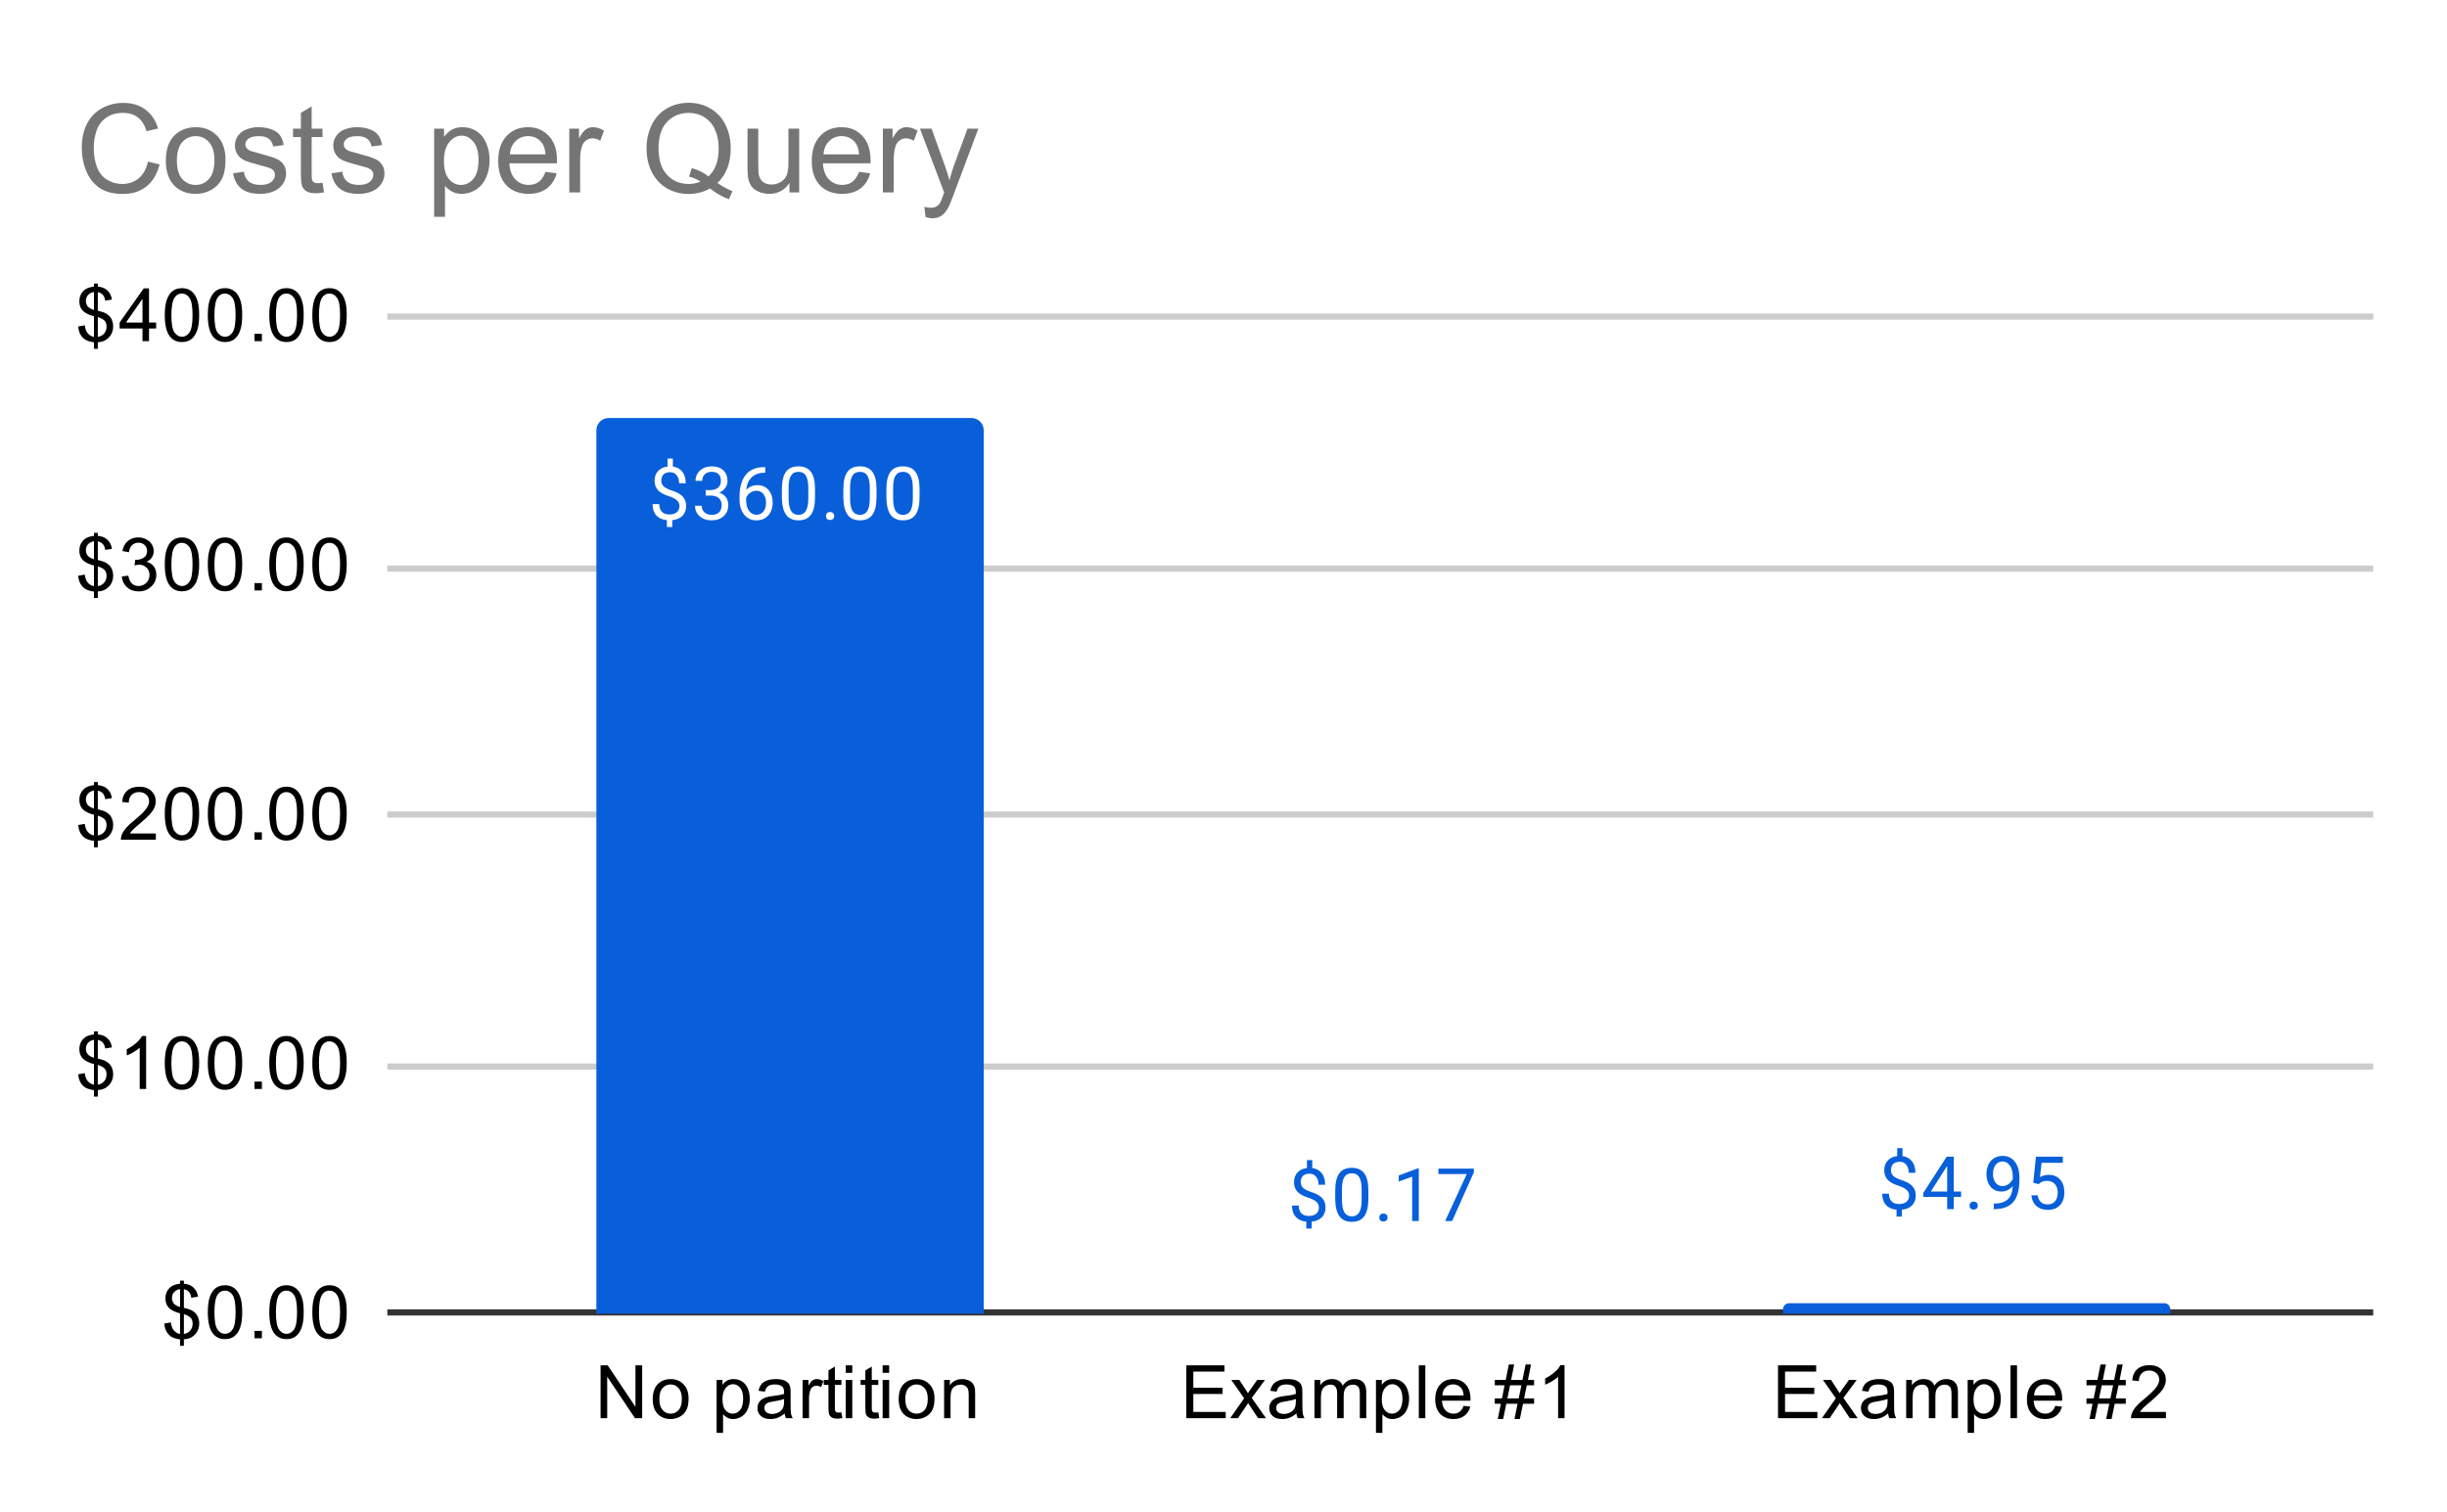
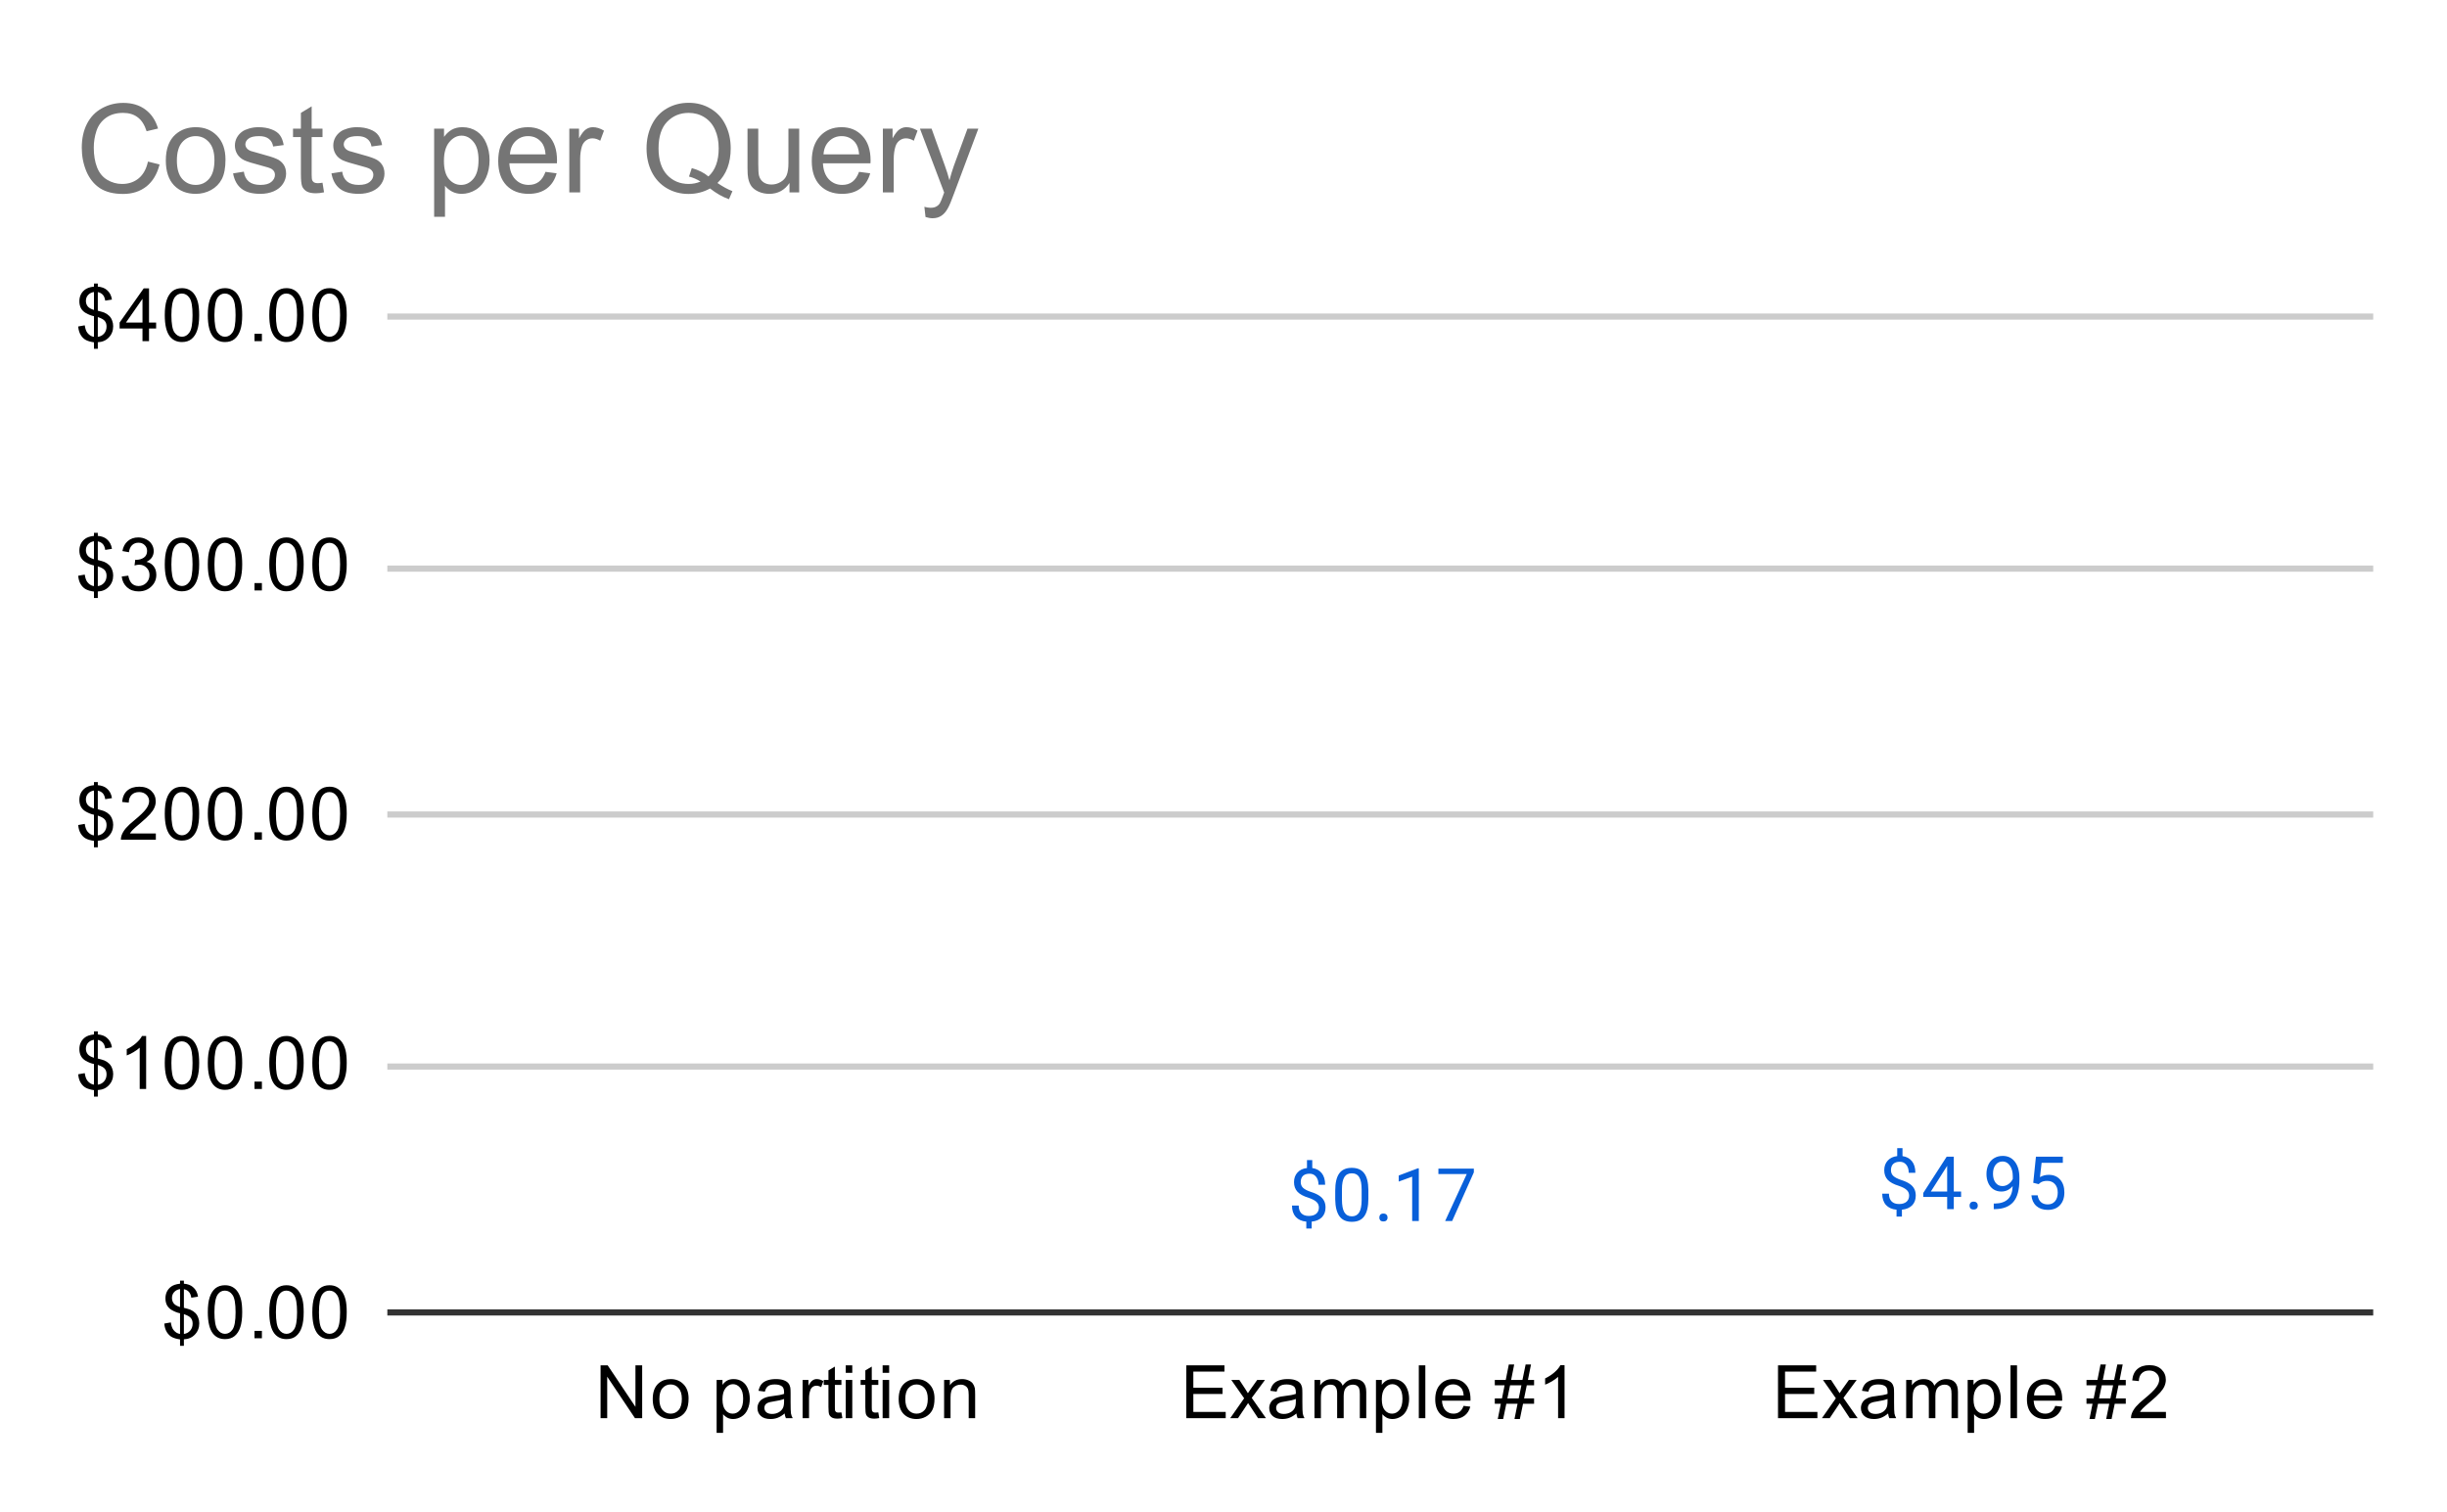
<svg xmlns="http://www.w3.org/2000/svg" version="1.1" viewBox="0.0 0.0 398.0 246.0" fill="none" stroke="none" stroke-linecap="square" stroke-miterlimit="10" width="398" height="246">
  <path fill="#ffffff" d="M0 0L398.0 0L398.0 246.0L0 246.0L0 0Z" fill-rule="nonzero" />
  <path stroke="#333333" stroke-width="1.0" stroke-linecap="butt" d="M63.5 213.5L385.5 213.5" fill-rule="nonzero" />
  <path stroke="#cccccc" stroke-width="1.0" stroke-linecap="butt" d="M63.5 173.5L385.5 173.5" fill-rule="nonzero" />
  <path stroke="#cccccc" stroke-width="1.0" stroke-linecap="butt" d="M63.5 132.5L385.5 132.5" fill-rule="nonzero" />
  <path stroke="#cccccc" stroke-width="1.0" stroke-linecap="butt" d="M63.5 92.5L385.5 92.5" fill-rule="nonzero" />
  <path stroke="#cccccc" stroke-width="1.0" stroke-linecap="butt" d="M63.5 51.5L385.5 51.5" fill-rule="nonzero" />
  <clipPath id="id_0">
-     <path d="M63.3 51.5L385.7 51.5L385.7 213.7L63.3 213.7L63.3 51.5Z" clip-rule="nonzero" />
-   </clipPath>
+     </clipPath>
  <path stroke="#000000" stroke-width="2.0" stroke-linecap="butt" stroke-opacity="0.0" clip-path="url(#id_0)" d="M160.0 214.0L97.0 214.0L97.0 70.0C97.0 68.895 97.895 68.0 99.0 68.0L158.0 68.0C159.105 68.0 160.0 68.895 160.0 70.0Z" fill-rule="nonzero" />
  <path fill="#085fd9" clip-path="url(#id_0)" d="M160.0 214.0L97.0 214.0L97.0 70.0C97.0 68.895 97.895 68.0 99.0 68.0L158.0 68.0C159.105 68.0 160.0 68.895 160.0 70.0Z" fill-rule="nonzero" />
  <path stroke="#000000" stroke-width="2.0" stroke-linecap="butt" stroke-opacity="0.0" clip-path="url(#id_0)" d="M257.0 214.0L194.0 214.0L194.0 214.0C194.0 214.0 194.0 214.0 194.0 214.0L257.0 214.0C257.0 214.0 257.0 214.0 257.0 214.0Z" fill-rule="nonzero" />
  <path fill="#085fd9" clip-path="url(#id_0)" d="M257.0 214.0L194.0 214.0L194.0 214.0C194.0 214.0 194.0 214.0 194.0 214.0L257.0 214.0C257.0 214.0 257.0 214.0 257.0 214.0Z" fill-rule="nonzero" />
  <path stroke="#000000" stroke-width="2.0" stroke-linecap="butt" stroke-opacity="0.0" clip-path="url(#id_0)" d="M353.0 214.0L290.0 214.0L290.0 213.0C290.0 212.448 290.448 212.0 291.0 212.0L352.0 212.0C352.552 212.0 353.0 212.448 353.0 213.0Z" fill-rule="nonzero" />
  <path fill="#085fd9" clip-path="url(#id_0)" d="M353.0 214.0L290.0 214.0L290.0 213.0C290.0 212.448 290.448 212.0 291.0 212.0L352.0 212.0C352.552 212.0 353.0 212.448 353.0 213.0Z" fill-rule="nonzero" />
-   <path stroke="#085fd9" stroke-width="3.0" stroke-linejoin="round" stroke-linecap="round" d="M110.516 82.317Q110.516 81.786 110.141 81.426Q109.766 81.051 108.859 80.739Q107.609 80.364 107.031 79.754Q106.469 79.145 106.469 78.192Q106.469 77.239 107.031 76.629Q107.594 76.004 108.578 75.895L108.578 74.598L109.438 74.598L109.438 75.895Q110.422 76.036 110.969 76.723Q111.531 77.411 111.531 78.614L110.453 78.614Q110.453 77.786 110.047 77.301Q109.656 76.817 109.0 76.817Q108.297 76.817 107.922 77.176Q107.562 77.536 107.562 78.176Q107.562 78.77 107.953 79.129Q108.344 79.489 109.234 79.786Q110.125 80.067 110.625 80.426Q111.125 80.77 111.359 81.239Q111.594 81.692 111.594 82.317Q111.594 83.301 111.0 83.911Q110.406 84.504 109.344 84.614L109.344 85.739L108.469 85.739L108.469 84.614Q107.375 84.52 106.75 83.848Q106.141 83.161 106.141 82.004L107.234 82.004Q107.234 82.817 107.656 83.254Q108.078 83.692 108.875 83.692Q109.641 83.692 110.078 83.332Q110.516 82.957 110.516 82.317ZM114.781 79.723L115.594 79.723Q116.375 79.707 116.812 79.317Q117.25 78.926 117.25 78.254Q117.25 76.754 115.75 76.754Q115.047 76.754 114.625 77.161Q114.219 77.567 114.219 78.223L113.125 78.223Q113.125 77.207 113.859 76.536Q114.609 75.864 115.75 75.864Q116.953 75.864 117.641 76.504Q118.328 77.145 118.328 78.286Q118.328 78.848 117.969 79.364Q117.609 79.879 116.984 80.145Q117.688 80.364 118.062 80.879Q118.453 81.395 118.453 82.145Q118.453 83.286 117.703 83.973Q116.953 84.645 115.75 84.645Q114.562 84.645 113.797 83.989Q113.047 83.332 113.047 82.27L114.141 82.27Q114.141 82.942 114.578 83.348Q115.016 83.754 115.766 83.754Q116.547 83.754 116.953 83.348Q117.375 82.926 117.375 82.161Q117.375 81.426 116.922 81.036Q116.469 80.629 115.594 80.614L114.781 80.614L114.781 79.723ZM124.469 75.989L124.469 76.895L124.266 76.895Q123.0 76.926 122.25 77.661Q121.5 78.379 121.375 79.692Q122.062 78.926 123.219 78.926Q124.328 78.926 125.0 79.707Q125.672 80.489 125.672 81.739Q125.672 83.051 124.953 83.848Q124.234 84.645 123.016 84.645Q121.797 84.645 121.031 83.707Q120.281 82.754 120.281 81.27L120.281 80.864Q120.281 78.504 121.281 77.254Q122.281 76.004 124.266 75.989L124.469 75.989ZM123.047 79.832Q122.484 79.832 122.016 80.161Q121.547 80.489 121.359 81.004L121.359 81.395Q121.359 82.457 121.828 83.098Q122.312 83.739 123.016 83.739Q123.75 83.739 124.172 83.207Q124.594 82.661 124.594 81.786Q124.594 80.911 124.172 80.379Q123.75 79.832 123.047 79.832ZM132.562 80.879Q132.562 82.786 131.906 83.723Q131.266 84.645 129.875 84.645Q128.516 84.645 127.859 83.739Q127.203 82.832 127.172 81.02L127.172 79.582Q127.172 77.692 127.812 76.786Q128.469 75.864 129.859 75.864Q131.234 75.864 131.891 76.754Q132.547 77.629 132.562 79.473L132.562 80.879ZM131.469 79.395Q131.469 78.02 131.078 77.395Q130.703 76.754 129.859 76.754Q129.031 76.754 128.641 77.395Q128.266 78.02 128.266 79.317L128.266 81.051Q128.266 82.426 128.656 83.098Q129.062 83.754 129.875 83.754Q130.672 83.754 131.062 83.129Q131.453 82.504 131.469 81.176L131.469 79.395ZM134.344 83.957Q134.344 83.676 134.5 83.489Q134.672 83.301 135.0 83.301Q135.344 83.301 135.516 83.489Q135.688 83.676 135.688 83.957Q135.688 84.223 135.516 84.411Q135.344 84.582 135.0 84.582Q134.672 84.582 134.5 84.411Q134.344 84.223 134.344 83.957ZM142.562 80.879Q142.562 82.786 141.906 83.723Q141.266 84.645 139.875 84.645Q138.516 84.645 137.859 83.739Q137.203 82.832 137.172 81.02L137.172 79.582Q137.172 77.692 137.812 76.786Q138.469 75.864 139.859 75.864Q141.234 75.864 141.891 76.754Q142.547 77.629 142.562 79.473L142.562 80.879ZM141.469 79.395Q141.469 78.02 141.078 77.395Q140.703 76.754 139.859 76.754Q139.031 76.754 138.641 77.395Q138.266 78.02 138.266 79.317L138.266 81.051Q138.266 82.426 138.656 83.098Q139.062 83.754 139.875 83.754Q140.672 83.754 141.062 83.129Q141.453 82.504 141.469 81.176L141.469 79.395ZM149.562 80.879Q149.562 82.786 148.906 83.723Q148.266 84.645 146.875 84.645Q145.516 84.645 144.859 83.739Q144.203 82.832 144.172 81.02L144.172 79.582Q144.172 77.692 144.812 76.786Q145.469 75.864 146.859 75.864Q148.234 75.864 148.891 76.754Q149.547 77.629 149.562 79.473L149.562 80.879ZM148.469 79.395Q148.469 78.02 148.078 77.395Q147.703 76.754 146.859 76.754Q146.031 76.754 145.641 77.395Q145.266 78.02 145.266 79.317L145.266 81.051Q145.266 82.426 145.656 83.098Q146.062 83.754 146.875 83.754Q147.672 83.754 148.062 83.129Q148.453 82.504 148.469 81.176L148.469 79.395Z" fill-rule="nonzero" />
-   <path fill="#ffffff" d="M110.516 82.317Q110.516 81.786 110.141 81.426Q109.766 81.051 108.859 80.739Q107.609 80.364 107.031 79.754Q106.469 79.145 106.469 78.192Q106.469 77.239 107.031 76.629Q107.594 76.004 108.578 75.895L108.578 74.598L109.438 74.598L109.438 75.895Q110.422 76.036 110.969 76.723Q111.531 77.411 111.531 78.614L110.453 78.614Q110.453 77.786 110.047 77.301Q109.656 76.817 109.0 76.817Q108.297 76.817 107.922 77.176Q107.562 77.536 107.562 78.176Q107.562 78.77 107.953 79.129Q108.344 79.489 109.234 79.786Q110.125 80.067 110.625 80.426Q111.125 80.77 111.359 81.239Q111.594 81.692 111.594 82.317Q111.594 83.301 111.0 83.911Q110.406 84.504 109.344 84.614L109.344 85.739L108.469 85.739L108.469 84.614Q107.375 84.52 106.75 83.848Q106.141 83.161 106.141 82.004L107.234 82.004Q107.234 82.817 107.656 83.254Q108.078 83.692 108.875 83.692Q109.641 83.692 110.078 83.332Q110.516 82.957 110.516 82.317ZM114.781 79.723L115.594 79.723Q116.375 79.707 116.812 79.317Q117.25 78.926 117.25 78.254Q117.25 76.754 115.75 76.754Q115.047 76.754 114.625 77.161Q114.219 77.567 114.219 78.223L113.125 78.223Q113.125 77.207 113.859 76.536Q114.609 75.864 115.75 75.864Q116.953 75.864 117.641 76.504Q118.328 77.145 118.328 78.286Q118.328 78.848 117.969 79.364Q117.609 79.879 116.984 80.145Q117.688 80.364 118.062 80.879Q118.453 81.395 118.453 82.145Q118.453 83.286 117.703 83.973Q116.953 84.645 115.75 84.645Q114.562 84.645 113.797 83.989Q113.047 83.332 113.047 82.27L114.141 82.27Q114.141 82.942 114.578 83.348Q115.016 83.754 115.766 83.754Q116.547 83.754 116.953 83.348Q117.375 82.926 117.375 82.161Q117.375 81.426 116.922 81.036Q116.469 80.629 115.594 80.614L114.781 80.614L114.781 79.723ZM124.469 75.989L124.469 76.895L124.266 76.895Q123.0 76.926 122.25 77.661Q121.5 78.379 121.375 79.692Q122.062 78.926 123.219 78.926Q124.328 78.926 125.0 79.707Q125.672 80.489 125.672 81.739Q125.672 83.051 124.953 83.848Q124.234 84.645 123.016 84.645Q121.797 84.645 121.031 83.707Q120.281 82.754 120.281 81.27L120.281 80.864Q120.281 78.504 121.281 77.254Q122.281 76.004 124.266 75.989L124.469 75.989ZM123.047 79.832Q122.484 79.832 122.016 80.161Q121.547 80.489 121.359 81.004L121.359 81.395Q121.359 82.457 121.828 83.098Q122.312 83.739 123.016 83.739Q123.75 83.739 124.172 83.207Q124.594 82.661 124.594 81.786Q124.594 80.911 124.172 80.379Q123.75 79.832 123.047 79.832ZM132.562 80.879Q132.562 82.786 131.906 83.723Q131.266 84.645 129.875 84.645Q128.516 84.645 127.859 83.739Q127.203 82.832 127.172 81.02L127.172 79.582Q127.172 77.692 127.812 76.786Q128.469 75.864 129.859 75.864Q131.234 75.864 131.891 76.754Q132.547 77.629 132.562 79.473L132.562 80.879ZM131.469 79.395Q131.469 78.02 131.078 77.395Q130.703 76.754 129.859 76.754Q129.031 76.754 128.641 77.395Q128.266 78.02 128.266 79.317L128.266 81.051Q128.266 82.426 128.656 83.098Q129.062 83.754 129.875 83.754Q130.672 83.754 131.062 83.129Q131.453 82.504 131.469 81.176L131.469 79.395ZM134.344 83.957Q134.344 83.676 134.5 83.489Q134.672 83.301 135.0 83.301Q135.344 83.301 135.516 83.489Q135.688 83.676 135.688 83.957Q135.688 84.223 135.516 84.411Q135.344 84.582 135.0 84.582Q134.672 84.582 134.5 84.411Q134.344 84.223 134.344 83.957ZM142.562 80.879Q142.562 82.786 141.906 83.723Q141.266 84.645 139.875 84.645Q138.516 84.645 137.859 83.739Q137.203 82.832 137.172 81.02L137.172 79.582Q137.172 77.692 137.812 76.786Q138.469 75.864 139.859 75.864Q141.234 75.864 141.891 76.754Q142.547 77.629 142.562 79.473L142.562 80.879ZM141.469 79.395Q141.469 78.02 141.078 77.395Q140.703 76.754 139.859 76.754Q139.031 76.754 138.641 77.395Q138.266 78.02 138.266 79.317L138.266 81.051Q138.266 82.426 138.656 83.098Q139.062 83.754 139.875 83.754Q140.672 83.754 141.062 83.129Q141.453 82.504 141.469 81.176L141.469 79.395ZM149.562 80.879Q149.562 82.786 148.906 83.723Q148.266 84.645 146.875 84.645Q145.516 84.645 144.859 83.739Q144.203 82.832 144.172 81.02L144.172 79.582Q144.172 77.692 144.812 76.786Q145.469 75.864 146.859 75.864Q148.234 75.864 148.891 76.754Q149.547 77.629 149.562 79.473L149.562 80.879ZM148.469 79.395Q148.469 78.02 148.078 77.395Q147.703 76.754 146.859 76.754Q146.031 76.754 145.641 77.395Q145.266 78.02 145.266 79.317L145.266 81.051Q145.266 82.426 145.656 83.098Q146.062 83.754 146.875 83.754Q147.672 83.754 148.062 83.129Q148.453 82.504 148.469 81.176L148.469 79.395Z" fill-rule="nonzero" />
+   <path fill="#ffffff" d="M110.516 82.317Q110.516 81.786 110.141 81.426Q109.766 81.051 108.859 80.739Q107.609 80.364 107.031 79.754Q106.469 79.145 106.469 78.192Q106.469 77.239 107.031 76.629Q107.594 76.004 108.578 75.895L108.578 74.598L109.438 74.598L109.438 75.895Q110.422 76.036 110.969 76.723Q111.531 77.411 111.531 78.614L110.453 78.614Q110.453 77.786 110.047 77.301Q109.656 76.817 109.0 76.817Q108.297 76.817 107.922 77.176Q107.562 77.536 107.562 78.176Q107.562 78.77 107.953 79.129Q108.344 79.489 109.234 79.786Q110.125 80.067 110.625 80.426Q111.125 80.77 111.359 81.239Q111.594 81.692 111.594 82.317Q111.594 83.301 111.0 83.911Q110.406 84.504 109.344 84.614L109.344 85.739L108.469 85.739L108.469 84.614Q107.375 84.52 106.75 83.848L107.234 82.004Q107.234 82.817 107.656 83.254Q108.078 83.692 108.875 83.692Q109.641 83.692 110.078 83.332Q110.516 82.957 110.516 82.317ZM114.781 79.723L115.594 79.723Q116.375 79.707 116.812 79.317Q117.25 78.926 117.25 78.254Q117.25 76.754 115.75 76.754Q115.047 76.754 114.625 77.161Q114.219 77.567 114.219 78.223L113.125 78.223Q113.125 77.207 113.859 76.536Q114.609 75.864 115.75 75.864Q116.953 75.864 117.641 76.504Q118.328 77.145 118.328 78.286Q118.328 78.848 117.969 79.364Q117.609 79.879 116.984 80.145Q117.688 80.364 118.062 80.879Q118.453 81.395 118.453 82.145Q118.453 83.286 117.703 83.973Q116.953 84.645 115.75 84.645Q114.562 84.645 113.797 83.989Q113.047 83.332 113.047 82.27L114.141 82.27Q114.141 82.942 114.578 83.348Q115.016 83.754 115.766 83.754Q116.547 83.754 116.953 83.348Q117.375 82.926 117.375 82.161Q117.375 81.426 116.922 81.036Q116.469 80.629 115.594 80.614L114.781 80.614L114.781 79.723ZM124.469 75.989L124.469 76.895L124.266 76.895Q123.0 76.926 122.25 77.661Q121.5 78.379 121.375 79.692Q122.062 78.926 123.219 78.926Q124.328 78.926 125.0 79.707Q125.672 80.489 125.672 81.739Q125.672 83.051 124.953 83.848Q124.234 84.645 123.016 84.645Q121.797 84.645 121.031 83.707Q120.281 82.754 120.281 81.27L120.281 80.864Q120.281 78.504 121.281 77.254Q122.281 76.004 124.266 75.989L124.469 75.989ZM123.047 79.832Q122.484 79.832 122.016 80.161Q121.547 80.489 121.359 81.004L121.359 81.395Q121.359 82.457 121.828 83.098Q122.312 83.739 123.016 83.739Q123.75 83.739 124.172 83.207Q124.594 82.661 124.594 81.786Q124.594 80.911 124.172 80.379Q123.75 79.832 123.047 79.832ZM132.562 80.879Q132.562 82.786 131.906 83.723Q131.266 84.645 129.875 84.645Q128.516 84.645 127.859 83.739Q127.203 82.832 127.172 81.02L127.172 79.582Q127.172 77.692 127.812 76.786Q128.469 75.864 129.859 75.864Q131.234 75.864 131.891 76.754Q132.547 77.629 132.562 79.473L132.562 80.879ZM131.469 79.395Q131.469 78.02 131.078 77.395Q130.703 76.754 129.859 76.754Q129.031 76.754 128.641 77.395Q128.266 78.02 128.266 79.317L128.266 81.051Q128.266 82.426 128.656 83.098Q129.062 83.754 129.875 83.754Q130.672 83.754 131.062 83.129Q131.453 82.504 131.469 81.176L131.469 79.395ZM134.344 83.957Q134.344 83.676 134.5 83.489Q134.672 83.301 135.0 83.301Q135.344 83.301 135.516 83.489Q135.688 83.676 135.688 83.957Q135.688 84.223 135.516 84.411Q135.344 84.582 135.0 84.582Q134.672 84.582 134.5 84.411Q134.344 84.223 134.344 83.957ZM142.562 80.879Q142.562 82.786 141.906 83.723Q141.266 84.645 139.875 84.645Q138.516 84.645 137.859 83.739Q137.203 82.832 137.172 81.02L137.172 79.582Q137.172 77.692 137.812 76.786Q138.469 75.864 139.859 75.864Q141.234 75.864 141.891 76.754Q142.547 77.629 142.562 79.473L142.562 80.879ZM141.469 79.395Q141.469 78.02 141.078 77.395Q140.703 76.754 139.859 76.754Q139.031 76.754 138.641 77.395Q138.266 78.02 138.266 79.317L138.266 81.051Q138.266 82.426 138.656 83.098Q139.062 83.754 139.875 83.754Q140.672 83.754 141.062 83.129Q141.453 82.504 141.469 81.176L141.469 79.395ZM149.562 80.879Q149.562 82.786 148.906 83.723Q148.266 84.645 146.875 84.645Q145.516 84.645 144.859 83.739Q144.203 82.832 144.172 81.02L144.172 79.582Q144.172 77.692 144.812 76.786Q145.469 75.864 146.859 75.864Q148.234 75.864 148.891 76.754Q149.547 77.629 149.562 79.473L149.562 80.879ZM148.469 79.395Q148.469 78.02 148.078 77.395Q147.703 76.754 146.859 76.754Q146.031 76.754 145.641 77.395Q145.266 78.02 145.266 79.317L145.266 81.051Q145.266 82.426 145.656 83.098Q146.062 83.754 146.875 83.754Q147.672 83.754 148.062 83.129Q148.453 82.504 148.469 81.176L148.469 79.395Z" fill-rule="nonzero" />
  <path stroke="#ffffff" stroke-width="3.0" stroke-linejoin="round" stroke-linecap="round" d="M214.516 196.43Q214.516 195.899 214.141 195.539Q213.766 195.164 212.859 194.852Q211.609 194.477 211.031 193.867Q210.469 193.258 210.469 192.305Q210.469 191.352 211.031 190.742Q211.594 190.117 212.578 190.008L212.578 188.711L213.438 188.711L213.438 190.008Q214.422 190.149 214.969 190.836Q215.531 191.524 215.531 192.727L214.453 192.727Q214.453 191.899 214.047 191.414Q213.656 190.93 213.0 190.93Q212.297 190.93 211.922 191.289Q211.562 191.649 211.562 192.289Q211.562 192.883 211.953 193.242Q212.344 193.602 213.234 193.899Q214.125 194.18 214.625 194.539Q215.125 194.883 215.359 195.352Q215.594 195.805 215.594 196.43Q215.594 197.414 215.0 198.024Q214.406 198.617 213.344 198.727L213.344 199.852L212.469 199.852L212.469 198.727Q211.375 198.633 210.75 197.961Q210.141 197.274 210.141 196.117L211.234 196.117Q211.234 196.93 211.656 197.367Q212.078 197.805 212.875 197.805Q213.641 197.805 214.078 197.446Q214.516 197.071 214.516 196.43ZM222.562 194.992Q222.562 196.899 221.906 197.836Q221.266 198.758 219.875 198.758Q218.516 198.758 217.859 197.852Q217.203 196.946 217.172 195.133L217.172 193.696Q217.172 191.805 217.812 190.899Q218.469 189.977 219.859 189.977Q221.234 189.977 221.891 190.867Q222.547 191.742 222.562 193.586L222.562 194.992ZM221.469 193.508Q221.469 192.133 221.078 191.508Q220.703 190.867 219.859 190.867Q219.031 190.867 218.641 191.508Q218.266 192.133 218.266 193.43L218.266 195.164Q218.266 196.539 218.656 197.211Q219.062 197.867 219.875 197.867Q220.672 197.867 221.062 197.242Q221.453 196.617 221.469 195.289L221.469 193.508ZM224.344 198.071Q224.344 197.789 224.5 197.602Q224.672 197.414 225.0 197.414Q225.344 197.414 225.516 197.602Q225.688 197.789 225.688 198.071Q225.688 198.336 225.516 198.524Q225.344 198.696 225.0 198.696Q224.672 198.696 224.5 198.524Q224.344 198.336 224.344 198.071ZM230.766 198.633L229.688 198.633L229.688 191.414L227.5 192.211L227.5 191.227L230.609 190.055L230.766 190.055L230.766 198.633ZM239.719 190.711L236.188 198.633L235.047 198.633L238.562 190.992L233.953 190.992L233.953 190.102L239.719 190.102L239.719 190.711Z" fill-rule="nonzero" />
  <path fill="#085fd9" d="M214.516 196.43Q214.516 195.899 214.141 195.539Q213.766 195.164 212.859 194.852Q211.609 194.477 211.031 193.867Q210.469 193.258 210.469 192.305Q210.469 191.352 211.031 190.742Q211.594 190.117 212.578 190.008L212.578 188.711L213.438 188.711L213.438 190.008Q214.422 190.149 214.969 190.836Q215.531 191.524 215.531 192.727L214.453 192.727Q214.453 191.899 214.047 191.414Q213.656 190.93 213.0 190.93Q212.297 190.93 211.922 191.289Q211.562 191.649 211.562 192.289Q211.562 192.883 211.953 193.242Q212.344 193.602 213.234 193.899Q214.125 194.18 214.625 194.539Q215.125 194.883 215.359 195.352Q215.594 195.805 215.594 196.43Q215.594 197.414 215.0 198.024Q214.406 198.617 213.344 198.727L213.344 199.852L212.469 199.852L212.469 198.727Q211.375 198.633 210.75 197.961Q210.141 197.274 210.141 196.117L211.234 196.117Q211.234 196.93 211.656 197.367Q212.078 197.805 212.875 197.805Q213.641 197.805 214.078 197.446Q214.516 197.071 214.516 196.43ZM222.562 194.992Q222.562 196.899 221.906 197.836Q221.266 198.758 219.875 198.758Q218.516 198.758 217.859 197.852Q217.203 196.946 217.172 195.133L217.172 193.696Q217.172 191.805 217.812 190.899Q218.469 189.977 219.859 189.977Q221.234 189.977 221.891 190.867Q222.547 191.742 222.562 193.586L222.562 194.992ZM221.469 193.508Q221.469 192.133 221.078 191.508Q220.703 190.867 219.859 190.867Q219.031 190.867 218.641 191.508Q218.266 192.133 218.266 193.43L218.266 195.164Q218.266 196.539 218.656 197.211Q219.062 197.867 219.875 197.867Q220.672 197.867 221.062 197.242Q221.453 196.617 221.469 195.289L221.469 193.508ZM224.344 198.071Q224.344 197.789 224.5 197.602Q224.672 197.414 225.0 197.414Q225.344 197.414 225.516 197.602Q225.688 197.789 225.688 198.071Q225.688 198.336 225.516 198.524Q225.344 198.696 225.0 198.696Q224.672 198.696 224.5 198.524Q224.344 198.336 224.344 198.071ZM230.766 198.633L229.688 198.633L229.688 191.414L227.5 192.211L227.5 191.227L230.609 190.055L230.766 190.055L230.766 198.633ZM239.719 190.711L236.188 198.633L235.047 198.633L238.562 190.992L233.953 190.992L233.953 190.102L239.719 190.102L239.719 190.711Z" fill-rule="nonzero" />
  <path stroke="#ffffff" stroke-width="3.0" stroke-linejoin="round" stroke-linecap="round" d="M310.516 194.49Q310.516 193.958 310.141 193.599Q309.766 193.224 308.859 192.912Q307.609 192.537 307.031 191.927Q306.469 191.318 306.469 190.365Q306.469 189.412 307.031 188.802Q307.594 188.177 308.578 188.068L308.578 186.771L309.438 186.771L309.438 188.068Q310.422 188.208 310.969 188.896Q311.531 189.583 311.531 190.787L310.453 190.787Q310.453 189.958 310.047 189.474Q309.656 188.99 309.0 188.99Q308.297 188.99 307.922 189.349Q307.562 189.708 307.562 190.349Q307.562 190.943 307.953 191.302Q308.344 191.662 309.234 191.958Q310.125 192.24 310.625 192.599Q311.125 192.943 311.359 193.412Q311.594 193.865 311.594 194.49Q311.594 195.474 311.0 196.083Q310.406 196.677 309.344 196.787L309.344 197.912L308.469 197.912L308.469 196.787Q307.375 196.693 306.75 196.021Q306.141 195.333 306.141 194.177L307.234 194.177Q307.234 194.99 307.656 195.427Q308.078 195.865 308.875 195.865Q309.641 195.865 310.078 195.505Q310.516 195.13 310.516 194.49ZM317.781 193.833L318.969 193.833L318.969 194.708L317.781 194.708L317.781 196.693L316.703 196.693L316.703 194.708L312.812 194.708L312.812 194.068L316.625 188.162L317.781 188.162L317.781 193.833ZM314.047 193.833L316.703 193.833L316.703 189.646L316.562 189.88L314.047 193.833ZM320.344 196.13Q320.344 195.849 320.5 195.662Q320.672 195.474 321.0 195.474Q321.344 195.474 321.516 195.662Q321.688 195.849 321.688 196.13Q321.688 196.396 321.516 196.583Q321.344 196.755 321.0 196.755Q320.672 196.755 320.5 196.583Q320.344 196.396 320.344 196.13ZM327.359 192.943Q327.031 193.349 326.547 193.599Q326.078 193.833 325.516 193.833Q324.781 193.833 324.234 193.474Q323.688 193.115 323.391 192.458Q323.094 191.787 323.094 190.99Q323.094 190.146 323.406 189.458Q323.734 188.771 324.328 188.412Q324.938 188.037 325.734 188.037Q327.0 188.037 327.719 188.99Q328.453 189.943 328.453 191.568L328.453 191.88Q328.453 194.38 327.469 195.521Q326.484 196.662 324.5 196.693L324.281 196.693L324.281 195.787L324.516 195.787Q325.859 195.755 326.578 195.083Q327.297 194.412 327.359 192.943ZM325.688 192.943Q326.234 192.943 326.688 192.615Q327.156 192.271 327.375 191.787L327.375 191.349Q327.375 190.287 326.906 189.615Q326.438 188.943 325.734 188.943Q325.016 188.943 324.578 189.49Q324.156 190.037 324.156 190.943Q324.156 191.818 324.562 192.38Q324.984 192.943 325.688 192.943ZM330.703 192.412L331.141 188.162L335.516 188.162L335.516 189.162L332.062 189.162L331.797 191.49Q332.438 191.115 333.234 191.115Q334.391 191.115 335.078 191.896Q335.766 192.662 335.766 193.974Q335.766 195.287 335.047 196.052Q334.344 196.818 333.062 196.818Q331.938 196.818 331.219 196.193Q330.5 195.552 330.406 194.443L331.422 194.443Q331.531 195.177 331.953 195.552Q332.375 195.927 333.062 195.927Q333.812 195.927 334.25 195.412Q334.688 194.896 334.688 193.99Q334.688 193.13 334.219 192.615Q333.75 192.099 332.969 192.099Q332.266 192.099 331.859 192.396L331.578 192.63L330.703 192.412Z" fill-rule="nonzero" />
  <path fill="#085fd9" d="M310.516 194.49Q310.516 193.958 310.141 193.599Q309.766 193.224 308.859 192.912Q307.609 192.537 307.031 191.927Q306.469 191.318 306.469 190.365Q306.469 189.412 307.031 188.802Q307.594 188.177 308.578 188.068L308.578 186.771L309.438 186.771L309.438 188.068Q310.422 188.208 310.969 188.896Q311.531 189.583 311.531 190.787L310.453 190.787Q310.453 189.958 310.047 189.474Q309.656 188.99 309.0 188.99Q308.297 188.99 307.922 189.349Q307.562 189.708 307.562 190.349Q307.562 190.943 307.953 191.302Q308.344 191.662 309.234 191.958Q310.125 192.24 310.625 192.599Q311.125 192.943 311.359 193.412Q311.594 193.865 311.594 194.49Q311.594 195.474 311.0 196.083Q310.406 196.677 309.344 196.787L309.344 197.912L308.469 197.912L308.469 196.787Q307.375 196.693 306.75 196.021Q306.141 195.333 306.141 194.177L307.234 194.177Q307.234 194.99 307.656 195.427Q308.078 195.865 308.875 195.865Q309.641 195.865 310.078 195.505Q310.516 195.13 310.516 194.49ZM317.781 193.833L318.969 193.833L318.969 194.708L317.781 194.708L317.781 196.693L316.703 196.693L316.703 194.708L312.812 194.708L312.812 194.068L316.625 188.162L317.781 188.162L317.781 193.833ZM314.047 193.833L316.703 193.833L316.703 189.646L316.562 189.88L314.047 193.833ZM320.344 196.13Q320.344 195.849 320.5 195.662Q320.672 195.474 321.0 195.474Q321.344 195.474 321.516 195.662Q321.688 195.849 321.688 196.13Q321.688 196.396 321.516 196.583Q321.344 196.755 321.0 196.755Q320.672 196.755 320.5 196.583Q320.344 196.396 320.344 196.13ZM327.359 192.943Q327.031 193.349 326.547 193.599Q326.078 193.833 325.516 193.833Q324.781 193.833 324.234 193.474Q323.688 193.115 323.391 192.458Q323.094 191.787 323.094 190.99Q323.094 190.146 323.406 189.458Q323.734 188.771 324.328 188.412Q324.938 188.037 325.734 188.037Q327.0 188.037 327.719 188.99Q328.453 189.943 328.453 191.568L328.453 191.88Q328.453 194.38 327.469 195.521Q326.484 196.662 324.5 196.693L324.281 196.693L324.281 195.787L324.516 195.787Q325.859 195.755 326.578 195.083Q327.297 194.412 327.359 192.943ZM325.688 192.943Q326.234 192.943 326.688 192.615Q327.156 192.271 327.375 191.787L327.375 191.349Q327.375 190.287 326.906 189.615Q326.438 188.943 325.734 188.943Q325.016 188.943 324.578 189.49Q324.156 190.037 324.156 190.943Q324.156 191.818 324.562 192.38Q324.984 192.943 325.688 192.943ZM330.703 192.412L331.141 188.162L335.516 188.162L335.516 189.162L332.062 189.162L331.797 191.49Q332.438 191.115 333.234 191.115Q334.391 191.115 335.078 191.896Q335.766 192.662 335.766 193.974Q335.766 195.287 335.047 196.052Q334.344 196.818 333.062 196.818Q331.938 196.818 331.219 196.193Q330.5 195.552 330.406 194.443L331.422 194.443Q331.531 195.177 331.953 195.552Q332.375 195.927 333.062 195.927Q333.812 195.927 334.25 195.412Q334.688 194.896 334.688 193.99Q334.688 193.13 334.219 192.615Q333.75 192.099 332.969 192.099Q332.266 192.099 331.859 192.396L331.578 192.63L330.703 192.412Z" fill-rule="nonzero" />
  <path fill="#000000" d="M29.284 218.934L29.284 217.887Q28.503 217.778 28.003 217.528Q27.503 217.278 27.144 216.716Q26.784 216.137 26.722 215.309L27.784 215.122Q27.909 215.966 28.222 216.356Q28.675 216.919 29.284 216.997L29.284 213.637Q28.644 213.512 27.956 213.122Q27.456 212.841 27.175 212.356Q26.909 211.856 26.909 211.216Q26.909 210.091 27.706 209.403Q28.238 208.934 29.284 208.825L29.284 208.325L29.909 208.325L29.909 208.825Q30.831 208.903 31.363 209.356Q32.066 209.934 32.206 210.934L31.113 211.106Q31.019 210.481 30.722 210.153Q30.425 209.825 29.909 209.716L29.909 212.747Q30.706 212.95 30.972 213.059Q31.456 213.278 31.769 213.591Q32.081 213.903 32.237 214.341Q32.409 214.762 32.409 215.262Q32.409 216.356 31.706 217.091Q31.019 217.825 29.909 217.872L29.909 218.934L29.284 218.934ZM29.284 209.7Q28.675 209.794 28.316 210.2Q27.972 210.591 27.972 211.137Q27.972 211.669 28.269 212.044Q28.566 212.403 29.284 212.622L29.284 209.7ZM29.909 216.997Q30.519 216.919 30.925 216.466Q31.331 215.997 31.331 215.325Q31.331 214.747 31.034 214.403Q30.753 214.059 29.909 213.778L29.909 216.997ZM33.8 213.466Q33.8 211.934 34.112 211.012Q34.425 210.075 35.034 209.575Q35.659 209.075 36.597 209.075Q37.284 209.075 37.8 209.356Q38.331 209.637 38.675 210.169Q39.019 210.684 39.206 211.434Q39.394 212.184 39.394 213.466Q39.394 214.981 39.081 215.903Q38.784 216.825 38.159 217.341Q37.55 217.841 36.597 217.841Q35.362 217.841 34.644 216.95Q33.8 215.887 33.8 213.466ZM34.878 213.466Q34.878 215.575 35.378 216.278Q35.878 216.981 36.597 216.981Q37.331 216.981 37.816 216.278Q38.316 215.575 38.316 213.466Q38.316 211.341 37.816 210.653Q37.331 209.95 36.581 209.95Q35.862 209.95 35.425 210.559Q34.878 211.341 34.878 213.466ZM41.394 217.7L41.394 216.497L42.597 216.497L42.597 217.7L41.394 217.7ZM43.8 213.466Q43.8 211.934 44.112 211.012Q44.425 210.075 45.034 209.575Q45.659 209.075 46.597 209.075Q47.284 209.075 47.8 209.356Q48.331 209.637 48.675 210.169Q49.019 210.684 49.206 211.434Q49.394 212.184 49.394 213.466Q49.394 214.981 49.081 215.903Q48.784 216.825 48.159 217.341Q47.55 217.841 46.597 217.841Q45.362 217.841 44.644 216.95Q43.8 215.887 43.8 213.466ZM44.878 213.466Q44.878 215.575 45.378 216.278Q45.878 216.981 46.597 216.981Q47.331 216.981 47.816 216.278Q48.316 215.575 48.316 213.466Q48.316 211.341 47.816 210.653Q47.331 209.95 46.581 209.95Q45.862 209.95 45.425 210.559Q44.878 211.341 44.878 213.466ZM50.8 213.466Q50.8 211.934 51.112 211.012Q51.425 210.075 52.034 209.575Q52.659 209.075 53.597 209.075Q54.284 209.075 54.8 209.356Q55.331 209.637 55.675 210.169Q56.019 210.684 56.206 211.434Q56.394 212.184 56.394 213.466Q56.394 214.981 56.081 215.903Q55.784 216.825 55.159 217.341Q54.55 217.841 53.597 217.841Q52.362 217.841 51.644 216.95Q50.8 215.887 50.8 213.466ZM51.878 213.466Q51.878 215.575 52.378 216.278Q52.878 216.981 53.597 216.981Q54.331 216.981 54.816 216.278Q55.316 215.575 55.316 213.466Q55.316 211.341 54.816 210.653Q54.331 209.95 53.581 209.95Q52.862 209.95 52.425 210.559Q51.878 211.341 51.878 213.466Z" fill-rule="nonzero" />
  <path fill="#000000" d="M15.284 178.384L15.284 177.338Q14.503 177.228 14.003 176.978Q13.503 176.728 13.144 176.166Q12.784 175.588 12.722 174.759L13.784 174.572Q13.909 175.416 14.222 175.806Q14.675 176.369 15.284 176.447L15.284 173.088Q14.644 172.963 13.956 172.572Q13.456 172.291 13.175 171.806Q12.909 171.306 12.909 170.666Q12.909 169.541 13.706 168.853Q14.238 168.384 15.284 168.275L15.284 167.775L15.909 167.775L15.909 168.275Q16.831 168.353 17.363 168.806Q18.066 169.384 18.206 170.384L17.113 170.556Q17.019 169.931 16.722 169.603Q16.425 169.275 15.909 169.166L15.909 172.197Q16.706 172.4 16.972 172.509Q17.456 172.728 17.769 173.041Q18.081 173.353 18.238 173.791Q18.409 174.213 18.409 174.713Q18.409 175.806 17.706 176.541Q17.019 177.275 15.909 177.322L15.909 178.384L15.284 178.384ZM15.284 169.15Q14.675 169.244 14.316 169.65Q13.972 170.041 13.972 170.588Q13.972 171.119 14.269 171.494Q14.566 171.853 15.284 172.072L15.284 169.15ZM15.909 176.447Q16.519 176.369 16.925 175.916Q17.331 175.447 17.331 174.775Q17.331 174.197 17.034 173.853Q16.753 173.509 15.909 173.228L15.909 176.447ZM23.769 177.15L22.722 177.15L22.722 170.431Q22.331 170.791 21.706 171.166Q21.097 171.525 20.613 171.697L20.613 170.681Q21.488 170.259 22.144 169.681Q22.816 169.088 23.097 168.525L23.769 168.525L23.769 177.15ZM26.8 172.916Q26.8 171.384 27.113 170.463Q27.425 169.525 28.034 169.025Q28.659 168.525 29.597 168.525Q30.284 168.525 30.8 168.806Q31.331 169.088 31.675 169.619Q32.019 170.134 32.206 170.884Q32.394 171.634 32.394 172.916Q32.394 174.431 32.081 175.353Q31.784 176.275 31.159 176.791Q30.55 177.291 29.597 177.291Q28.363 177.291 27.644 176.4Q26.8 175.338 26.8 172.916ZM27.878 172.916Q27.878 175.025 28.378 175.728Q28.878 176.431 29.597 176.431Q30.331 176.431 30.816 175.728Q31.316 175.025 31.316 172.916Q31.316 170.791 30.816 170.103Q30.331 169.4 29.581 169.4Q28.863 169.4 28.425 170.009Q27.878 170.791 27.878 172.916ZM33.8 172.916Q33.8 171.384 34.112 170.463Q34.425 169.525 35.034 169.025Q35.659 168.525 36.597 168.525Q37.284 168.525 37.8 168.806Q38.331 169.088 38.675 169.619Q39.019 170.134 39.206 170.884Q39.394 171.634 39.394 172.916Q39.394 174.431 39.081 175.353Q38.784 176.275 38.159 176.791Q37.55 177.291 36.597 177.291Q35.362 177.291 34.644 176.4Q33.8 175.338 33.8 172.916ZM34.878 172.916Q34.878 175.025 35.378 175.728Q35.878 176.431 36.597 176.431Q37.331 176.431 37.816 175.728Q38.316 175.025 38.316 172.916Q38.316 170.791 37.816 170.103Q37.331 169.4 36.581 169.4Q35.862 169.4 35.425 170.009Q34.878 170.791 34.878 172.916ZM41.394 177.15L41.394 175.947L42.597 175.947L42.597 177.15L41.394 177.15ZM43.8 172.916Q43.8 171.384 44.112 170.463Q44.425 169.525 45.034 169.025Q45.659 168.525 46.597 168.525Q47.284 168.525 47.8 168.806Q48.331 169.088 48.675 169.619Q49.019 170.134 49.206 170.884Q49.394 171.634 49.394 172.916Q49.394 174.431 49.081 175.353Q48.784 176.275 48.159 176.791Q47.55 177.291 46.597 177.291Q45.362 177.291 44.644 176.4Q43.8 175.338 43.8 172.916ZM44.878 172.916Q44.878 175.025 45.378 175.728Q45.878 176.431 46.597 176.431Q47.331 176.431 47.816 175.728Q48.316 175.025 48.316 172.916Q48.316 170.791 47.816 170.103Q47.331 169.4 46.581 169.4Q45.862 169.4 45.425 170.009Q44.878 170.791 44.878 172.916ZM50.8 172.916Q50.8 171.384 51.112 170.463Q51.425 169.525 52.034 169.025Q52.659 168.525 53.597 168.525Q54.284 168.525 54.8 168.806Q55.331 169.088 55.675 169.619Q56.019 170.134 56.206 170.884Q56.394 171.634 56.394 172.916Q56.394 174.431 56.081 175.353Q55.784 176.275 55.159 176.791Q54.55 177.291 53.597 177.291Q52.362 177.291 51.644 176.4Q50.8 175.338 50.8 172.916ZM51.878 172.916Q51.878 175.025 52.378 175.728Q52.878 176.431 53.597 176.431Q54.331 176.431 54.816 175.728Q55.316 175.025 55.316 172.916Q55.316 170.791 54.816 170.103Q54.331 169.4 53.581 169.4Q52.862 169.4 52.425 170.009Q51.878 170.791 51.878 172.916Z" fill-rule="nonzero" />
  <path fill="#000000" d="M15.284 137.834L15.284 136.787Q14.503 136.678 14.003 136.428Q13.503 136.178 13.144 135.616Q12.784 135.037 12.722 134.209L13.784 134.022Q13.909 134.866 14.222 135.256Q14.675 135.819 15.284 135.897L15.284 132.537Q14.644 132.412 13.956 132.022Q13.456 131.741 13.175 131.256Q12.909 130.756 12.909 130.116Q12.909 128.991 13.706 128.303Q14.238 127.834 15.284 127.725L15.284 127.225L15.909 127.225L15.909 127.725Q16.831 127.803 17.363 128.256Q18.066 128.834 18.206 129.834L17.113 130.006Q17.019 129.381 16.722 129.053Q16.425 128.725 15.909 128.616L15.909 131.647Q16.706 131.85 16.972 131.959Q17.456 132.178 17.769 132.491Q18.081 132.803 18.238 133.241Q18.409 133.662 18.409 134.162Q18.409 135.256 17.706 135.991Q17.019 136.725 15.909 136.772L15.909 137.834L15.284 137.834ZM15.284 128.6Q14.675 128.694 14.316 129.1Q13.972 129.491 13.972 130.037Q13.972 130.569 14.269 130.944Q14.566 131.303 15.284 131.522L15.284 128.6ZM15.909 135.897Q16.519 135.819 16.925 135.366Q17.331 134.897 17.331 134.225Q17.331 133.647 17.034 133.303Q16.753 132.959 15.909 132.678L15.909 135.897ZM25.347 135.584L25.347 136.6L19.659 136.6Q19.659 136.225 19.784 135.866Q20.003 135.287 20.472 134.725Q20.956 134.162 21.863 133.428Q23.269 132.272 23.753 131.6Q24.253 130.928 24.253 130.334Q24.253 129.709 23.8 129.287Q23.347 128.85 22.628 128.85Q21.863 128.85 21.409 129.303Q20.956 129.756 20.941 130.569L19.863 130.459Q19.972 129.241 20.691 128.616Q21.425 127.975 22.659 127.975Q23.894 127.975 24.613 128.662Q25.331 129.35 25.331 130.366Q25.331 130.881 25.113 131.381Q24.909 131.866 24.409 132.428Q23.925 132.975 22.8 133.928Q21.847 134.725 21.566 135.022Q21.3 135.303 21.128 135.584L25.347 135.584ZM26.8 132.366Q26.8 130.834 27.113 129.912Q27.425 128.975 28.034 128.475Q28.659 127.975 29.597 127.975Q30.284 127.975 30.8 128.256Q31.331 128.537 31.675 129.069Q32.019 129.584 32.206 130.334Q32.394 131.084 32.394 132.366Q32.394 133.881 32.081 134.803Q31.784 135.725 31.159 136.241Q30.55 136.741 29.597 136.741Q28.363 136.741 27.644 135.85Q26.8 134.787 26.8 132.366ZM27.878 132.366Q27.878 134.475 28.378 135.178Q28.878 135.881 29.597 135.881Q30.331 135.881 30.816 135.178Q31.316 134.475 31.316 132.366Q31.316 130.241 30.816 129.553Q30.331 128.85 29.581 128.85Q28.863 128.85 28.425 129.459Q27.878 130.241 27.878 132.366ZM33.8 132.366Q33.8 130.834 34.112 129.912Q34.425 128.975 35.034 128.475Q35.659 127.975 36.597 127.975Q37.284 127.975 37.8 128.256Q38.331 128.537 38.675 129.069Q39.019 129.584 39.206 130.334Q39.394 131.084 39.394 132.366Q39.394 133.881 39.081 134.803Q38.784 135.725 38.159 136.241Q37.55 136.741 36.597 136.741Q35.362 136.741 34.644 135.85Q33.8 134.787 33.8 132.366ZM34.878 132.366Q34.878 134.475 35.378 135.178Q35.878 135.881 36.597 135.881Q37.331 135.881 37.816 135.178Q38.316 134.475 38.316 132.366Q38.316 130.241 37.816 129.553Q37.331 128.85 36.581 128.85Q35.862 128.85 35.425 129.459Q34.878 130.241 34.878 132.366ZM41.394 136.6L41.394 135.397L42.597 135.397L42.597 136.6L41.394 136.6ZM43.8 132.366Q43.8 130.834 44.112 129.912Q44.425 128.975 45.034 128.475Q45.659 127.975 46.597 127.975Q47.284 127.975 47.8 128.256Q48.331 128.537 48.675 129.069Q49.019 129.584 49.206 130.334Q49.394 131.084 49.394 132.366Q49.394 133.881 49.081 134.803Q48.784 135.725 48.159 136.241Q47.55 136.741 46.597 136.741Q45.362 136.741 44.644 135.85Q43.8 134.787 43.8 132.366ZM44.878 132.366Q44.878 134.475 45.378 135.178Q45.878 135.881 46.597 135.881Q47.331 135.881 47.816 135.178Q48.316 134.475 48.316 132.366Q48.316 130.241 47.816 129.553Q47.331 128.85 46.581 128.85Q45.862 128.85 45.425 129.459Q44.878 130.241 44.878 132.366ZM50.8 132.366Q50.8 130.834 51.112 129.912Q51.425 128.975 52.034 128.475Q52.659 127.975 53.597 127.975Q54.284 127.975 54.8 128.256Q55.331 128.537 55.675 129.069Q56.019 129.584 56.206 130.334Q56.394 131.084 56.394 132.366Q56.394 133.881 56.081 134.803Q55.784 135.725 55.159 136.241Q54.55 136.741 53.597 136.741Q52.362 136.741 51.644 135.85Q50.8 134.787 50.8 132.366ZM51.878 132.366Q51.878 134.475 52.378 135.178Q52.878 135.881 53.597 135.881Q54.331 135.881 54.816 135.178Q55.316 134.475 55.316 132.366Q55.316 130.241 54.816 129.553Q54.331 128.85 53.581 128.85Q52.862 128.85 52.425 129.459Q51.878 130.241 51.878 132.366Z" fill-rule="nonzero" />
  <path fill="#000000" d="M15.284 97.284L15.284 96.237Q14.503 96.128 14.003 95.878Q13.503 95.628 13.144 95.066Q12.784 94.487 12.722 93.659L13.784 93.472Q13.909 94.316 14.222 94.706Q14.675 95.269 15.284 95.347L15.284 91.987Q14.644 91.862 13.956 91.472Q13.456 91.191 13.175 90.706Q12.909 90.206 12.909 89.566Q12.909 88.441 13.706 87.753Q14.238 87.284 15.284 87.175L15.284 86.675L15.909 86.675L15.909 87.175Q16.831 87.253 17.363 87.706Q18.066 88.284 18.206 89.284L17.113 89.456Q17.019 88.831 16.722 88.503Q16.425 88.175 15.909 88.066L15.909 91.097Q16.706 91.3 16.972 91.409Q17.456 91.628 17.769 91.941Q18.081 92.253 18.238 92.691Q18.409 93.112 18.409 93.612Q18.409 94.706 17.706 95.441Q17.019 96.175 15.909 96.222L15.909 97.284L15.284 97.284ZM15.284 88.05Q14.675 88.144 14.316 88.55Q13.972 88.941 13.972 89.487Q13.972 90.019 14.269 90.394Q14.566 90.753 15.284 90.972L15.284 88.05ZM15.909 95.347Q16.519 95.269 16.925 94.816Q17.331 94.347 17.331 93.675Q17.331 93.097 17.034 92.753Q16.753 92.409 15.909 92.128L15.909 95.347ZM19.8 93.784L20.863 93.644Q21.034 94.534 21.472 94.941Q21.909 95.331 22.534 95.331Q23.284 95.331 23.8 94.816Q24.316 94.3 24.316 93.534Q24.316 92.816 23.831 92.347Q23.363 91.862 22.628 91.862Q22.331 91.862 21.878 91.987L22.003 91.05Q22.113 91.066 22.175 91.066Q22.847 91.066 23.378 90.722Q23.925 90.362 23.925 89.628Q23.925 89.05 23.534 88.675Q23.144 88.284 22.519 88.284Q21.909 88.284 21.488 88.675Q21.081 89.066 20.972 89.831L19.909 89.644Q20.097 88.597 20.784 88.019Q21.472 87.425 22.488 87.425Q23.191 87.425 23.784 87.737Q24.378 88.034 24.691 88.55Q25.003 89.066 25.003 89.659Q25.003 90.206 24.706 90.675Q24.409 91.128 23.831 91.394Q24.581 91.566 25.003 92.128Q25.425 92.675 25.425 93.519Q25.425 94.644 24.597 95.425Q23.784 96.206 22.534 96.206Q21.409 96.206 20.659 95.534Q19.909 94.847 19.8 93.784ZM26.8 91.816Q26.8 90.284 27.113 89.362Q27.425 88.425 28.034 87.925Q28.659 87.425 29.597 87.425Q30.284 87.425 30.8 87.706Q31.331 87.987 31.675 88.519Q32.019 89.034 32.206 89.784Q32.394 90.534 32.394 91.816Q32.394 93.331 32.081 94.253Q31.784 95.175 31.159 95.691Q30.55 96.191 29.597 96.191Q28.363 96.191 27.644 95.3Q26.8 94.237 26.8 91.816ZM27.878 91.816Q27.878 93.925 28.378 94.628Q28.878 95.331 29.597 95.331Q30.331 95.331 30.816 94.628Q31.316 93.925 31.316 91.816Q31.316 89.691 30.816 89.003Q30.331 88.3 29.581 88.3Q28.863 88.3 28.425 88.909Q27.878 89.691 27.878 91.816ZM33.8 91.816Q33.8 90.284 34.112 89.362Q34.425 88.425 35.034 87.925Q35.659 87.425 36.597 87.425Q37.284 87.425 37.8 87.706Q38.331 87.987 38.675 88.519Q39.019 89.034 39.206 89.784Q39.394 90.534 39.394 91.816Q39.394 93.331 39.081 94.253Q38.784 95.175 38.159 95.691Q37.55 96.191 36.597 96.191Q35.362 96.191 34.644 95.3Q33.8 94.237 33.8 91.816ZM34.878 91.816Q34.878 93.925 35.378 94.628Q35.878 95.331 36.597 95.331Q37.331 95.331 37.816 94.628Q38.316 93.925 38.316 91.816Q38.316 89.691 37.816 89.003Q37.331 88.3 36.581 88.3Q35.862 88.3 35.425 88.909Q34.878 89.691 34.878 91.816ZM41.394 96.05L41.394 94.847L42.597 94.847L42.597 96.05L41.394 96.05ZM43.8 91.816Q43.8 90.284 44.112 89.362Q44.425 88.425 45.034 87.925Q45.659 87.425 46.597 87.425Q47.284 87.425 47.8 87.706Q48.331 87.987 48.675 88.519Q49.019 89.034 49.206 89.784Q49.394 90.534 49.394 91.816Q49.394 93.331 49.081 94.253Q48.784 95.175 48.159 95.691Q47.55 96.191 46.597 96.191Q45.362 96.191 44.644 95.3Q43.8 94.237 43.8 91.816ZM44.878 91.816Q44.878 93.925 45.378 94.628Q45.878 95.331 46.597 95.331Q47.331 95.331 47.816 94.628Q48.316 93.925 48.316 91.816Q48.316 89.691 47.816 89.003Q47.331 88.3 46.581 88.3Q45.862 88.3 45.425 88.909Q44.878 89.691 44.878 91.816ZM50.8 91.816Q50.8 90.284 51.112 89.362Q51.425 88.425 52.034 87.925Q52.659 87.425 53.597 87.425Q54.284 87.425 54.8 87.706Q55.331 87.987 55.675 88.519Q56.019 89.034 56.206 89.784Q56.394 90.534 56.394 91.816Q56.394 93.331 56.081 94.253Q55.784 95.175 55.159 95.691Q54.55 96.191 53.597 96.191Q52.362 96.191 51.644 95.3Q50.8 94.237 50.8 91.816ZM51.878 91.816Q51.878 93.925 52.378 94.628Q52.878 95.331 53.597 95.331Q54.331 95.331 54.816 94.628Q55.316 93.925 55.316 91.816Q55.316 89.691 54.816 89.003Q54.331 88.3 53.581 88.3Q52.862 88.3 52.425 88.909Q51.878 89.691 51.878 91.816Z" fill-rule="nonzero" />
  <path fill="#000000" d="M15.284 56.734L15.284 55.688Q14.503 55.578 14.003 55.328Q13.503 55.078 13.144 54.516Q12.784 53.938 12.722 53.109L13.784 52.922Q13.909 53.766 14.222 54.156Q14.675 54.719 15.284 54.797L15.284 51.438Q14.644 51.312 13.956 50.922Q13.456 50.641 13.175 50.156Q12.909 49.656 12.909 49.016Q12.909 47.891 13.706 47.203Q14.238 46.734 15.284 46.625L15.284 46.125L15.909 46.125L15.909 46.625Q16.831 46.703 17.363 47.156Q18.066 47.734 18.206 48.734L17.113 48.906Q17.019 48.281 16.722 47.953Q16.425 47.625 15.909 47.516L15.909 50.547Q16.706 50.75 16.972 50.859Q17.456 51.078 17.769 51.391Q18.081 51.703 18.238 52.141Q18.409 52.562 18.409 53.062Q18.409 54.156 17.706 54.891Q17.019 55.625 15.909 55.672L15.909 56.734L15.284 56.734ZM15.284 47.5Q14.675 47.594 14.316 48.0Q13.972 48.391 13.972 48.938Q13.972 49.469 14.269 49.844Q14.566 50.203 15.284 50.422L15.284 47.5ZM15.909 54.797Q16.519 54.719 16.925 54.266Q17.331 53.797 17.331 53.125Q17.331 52.547 17.034 52.203Q16.753 51.859 15.909 51.578L15.909 54.797ZM23.175 55.5L23.175 53.438L19.456 53.438L19.456 52.469L23.378 46.906L24.238 46.906L24.238 52.469L25.394 52.469L25.394 53.438L24.238 53.438L24.238 55.5L23.175 55.5ZM23.175 52.469L23.175 48.609L20.488 52.469L23.175 52.469ZM26.8 51.266Q26.8 49.734 27.113 48.812Q27.425 47.875 28.034 47.375Q28.659 46.875 29.597 46.875Q30.284 46.875 30.8 47.156Q31.331 47.438 31.675 47.969Q32.019 48.484 32.206 49.234Q32.394 49.984 32.394 51.266Q32.394 52.781 32.081 53.703Q31.784 54.625 31.159 55.141Q30.55 55.641 29.597 55.641Q28.363 55.641 27.644 54.75Q26.8 53.688 26.8 51.266ZM27.878 51.266Q27.878 53.375 28.378 54.078Q28.878 54.781 29.597 54.781Q30.331 54.781 30.816 54.078Q31.316 53.375 31.316 51.266Q31.316 49.141 30.816 48.453Q30.331 47.75 29.581 47.75Q28.863 47.75 28.425 48.359Q27.878 49.141 27.878 51.266ZM33.8 51.266Q33.8 49.734 34.112 48.812Q34.425 47.875 35.034 47.375Q35.659 46.875 36.597 46.875Q37.284 46.875 37.8 47.156Q38.331 47.438 38.675 47.969Q39.019 48.484 39.206 49.234Q39.394 49.984 39.394 51.266Q39.394 52.781 39.081 53.703Q38.784 54.625 38.159 55.141Q37.55 55.641 36.597 55.641Q35.362 55.641 34.644 54.75Q33.8 53.688 33.8 51.266ZM34.878 51.266Q34.878 53.375 35.378 54.078Q35.878 54.781 36.597 54.781Q37.331 54.781 37.816 54.078Q38.316 53.375 38.316 51.266Q38.316 49.141 37.816 48.453Q37.331 47.75 36.581 47.75Q35.862 47.75 35.425 48.359Q34.878 49.141 34.878 51.266ZM41.394 55.5L41.394 54.297L42.597 54.297L42.597 55.5L41.394 55.5ZM43.8 51.266Q43.8 49.734 44.112 48.812Q44.425 47.875 45.034 47.375Q45.659 46.875 46.597 46.875Q47.284 46.875 47.8 47.156Q48.331 47.438 48.675 47.969Q49.019 48.484 49.206 49.234Q49.394 49.984 49.394 51.266Q49.394 52.781 49.081 53.703Q48.784 54.625 48.159 55.141Q47.55 55.641 46.597 55.641Q45.362 55.641 44.644 54.75Q43.8 53.688 43.8 51.266ZM44.878 51.266Q44.878 53.375 45.378 54.078Q45.878 54.781 46.597 54.781Q47.331 54.781 47.816 54.078Q48.316 53.375 48.316 51.266Q48.316 49.141 47.816 48.453Q47.331 47.75 46.581 47.75Q45.862 47.75 45.425 48.359Q44.878 49.141 44.878 51.266ZM50.8 51.266Q50.8 49.734 51.112 48.812Q51.425 47.875 52.034 47.375Q52.659 46.875 53.597 46.875Q54.284 46.875 54.8 47.156Q55.331 47.438 55.675 47.969Q56.019 48.484 56.206 49.234Q56.394 49.984 56.394 51.266Q56.394 52.781 56.081 53.703Q55.784 54.625 55.159 55.141Q54.55 55.641 53.597 55.641Q52.362 55.641 51.644 54.75Q50.8 53.688 50.8 51.266ZM51.878 51.266Q51.878 53.375 52.378 54.078Q52.878 54.781 53.597 54.781Q54.331 54.781 54.816 54.078Q55.316 53.375 55.316 51.266Q55.316 49.141 54.816 48.453Q54.331 47.75 53.581 47.75Q52.862 47.75 52.425 48.359Q51.878 49.141 51.878 51.266Z" fill-rule="nonzero" />
  <path fill="#000000" d="M97.683 230.7L97.683 222.106L98.839 222.106L103.355 228.856L103.355 222.106L104.449 222.106L104.449 230.7L103.277 230.7L98.761 223.95L98.761 230.7L97.683 230.7ZM106.167 227.591Q106.167 225.856 107.121 225.028Q107.917 224.341 109.074 224.341Q110.355 224.341 111.167 225.184Q111.996 226.012 111.996 227.497Q111.996 228.7 111.636 229.387Q111.277 230.075 110.574 230.466Q109.886 230.841 109.074 230.841Q107.777 230.841 106.964 230.012Q106.167 229.169 106.167 227.591ZM107.246 227.591Q107.246 228.778 107.761 229.372Q108.292 229.966 109.074 229.966Q109.871 229.966 110.386 229.372Q110.902 228.778 110.902 227.559Q110.902 226.403 110.371 225.809Q109.855 225.216 109.074 225.216Q108.292 225.216 107.761 225.809Q107.246 226.387 107.246 227.591ZM116.558 233.091L116.558 224.481L117.511 224.481L117.511 225.278Q117.855 224.809 118.277 224.575Q118.714 224.341 119.324 224.341Q120.121 224.341 120.73 224.747Q121.339 225.153 121.636 225.903Q121.949 226.653 121.949 227.544Q121.949 228.497 121.605 229.262Q121.277 230.028 120.621 230.434Q119.964 230.841 119.246 230.841Q118.714 230.841 118.292 230.622Q117.871 230.387 117.605 230.059L117.605 233.091L116.558 233.091ZM117.511 227.622Q117.511 228.825 117.996 229.403Q118.48 229.966 119.167 229.966Q119.871 229.966 120.371 229.372Q120.871 228.778 120.871 227.528Q120.871 226.341 120.386 225.762Q119.902 225.169 119.214 225.169Q118.542 225.169 118.027 225.794Q117.511 226.419 117.511 227.622ZM127.621 229.934Q127.027 230.434 126.48 230.637Q125.949 230.841 125.324 230.841Q124.292 230.841 123.746 230.341Q123.199 229.841 123.199 229.059Q123.199 228.606 123.402 228.231Q123.605 227.841 123.949 227.622Q124.292 227.387 124.714 227.278Q125.011 227.184 125.652 227.106Q126.917 226.966 127.527 226.747Q127.527 226.528 127.527 226.481Q127.527 225.825 127.23 225.559Q126.824 225.216 126.027 225.216Q125.292 225.216 124.933 225.481Q124.574 225.731 124.402 226.387L123.371 226.247Q123.511 225.591 123.839 225.184Q124.167 224.778 124.777 224.559Q125.386 224.341 126.183 224.341Q126.98 224.341 127.48 224.528Q127.98 224.716 128.214 224.997Q128.449 225.278 128.542 225.716Q128.589 225.981 128.589 226.684L128.589 228.091Q128.589 229.559 128.652 229.95Q128.73 230.341 128.933 230.7L127.824 230.7Q127.667 230.372 127.621 229.934ZM127.527 227.575Q126.949 227.809 125.808 227.981Q125.152 228.075 124.886 228.2Q124.621 228.309 124.464 228.528Q124.324 228.747 124.324 229.028Q124.324 229.45 124.636 229.731Q124.964 230.012 125.574 230.012Q126.183 230.012 126.652 229.747Q127.136 229.481 127.355 229.012Q127.527 228.653 127.527 227.966L127.527 227.575ZM130.542 230.7L130.542 224.481L131.496 224.481L131.496 225.419Q131.855 224.762 132.152 224.559Q132.464 224.341 132.839 224.341Q133.371 224.341 133.917 224.669L133.558 225.653Q133.167 225.419 132.792 225.419Q132.433 225.419 132.152 225.637Q131.886 225.841 131.777 226.216Q131.589 226.778 131.589 227.434L131.589 230.7L130.542 230.7ZM136.855 229.762L137.011 230.684Q136.558 230.778 136.214 230.778Q135.636 230.778 135.324 230.606Q135.011 230.419 134.871 230.122Q134.746 229.825 134.746 228.872L134.746 225.294L133.98 225.294L133.98 224.481L134.746 224.481L134.746 222.934L135.792 222.309L135.792 224.481L136.855 224.481L136.855 225.294L135.792 225.294L135.792 228.934Q135.792 229.387 135.839 229.512Q135.902 229.637 136.027 229.716Q136.152 229.794 136.386 229.794Q136.574 229.794 136.855 229.762ZM137.558 223.325L137.558 222.106L138.621 222.106L138.621 223.325L137.558 223.325ZM137.558 230.7L137.558 224.481L138.621 224.481L138.621 230.7L137.558 230.7ZM142.855 229.762L143.011 230.684Q142.558 230.778 142.214 230.778Q141.636 230.778 141.324 230.606Q141.011 230.419 140.871 230.122Q140.746 229.825 140.746 228.872L140.746 225.294L139.98 225.294L139.98 224.481L140.746 224.481L140.746 222.934L141.792 222.309L141.792 224.481L142.855 224.481L142.855 225.294L141.792 225.294L141.792 228.934Q141.792 229.387 141.839 229.512Q141.902 229.637 142.027 229.716Q142.152 229.794 142.386 229.794Q142.574 229.794 142.855 229.762ZM143.558 223.325L143.558 222.106L144.621 222.106L144.621 223.325L143.558 223.325ZM143.558 230.7L143.558 224.481L144.621 224.481L144.621 230.7L143.558 230.7ZM146.167 227.591Q146.167 225.856 147.121 225.028Q147.917 224.341 149.074 224.341Q150.355 224.341 151.167 225.184Q151.996 226.012 151.996 227.497Q151.996 228.7 151.636 229.387Q151.277 230.075 150.574 230.466Q149.886 230.841 149.074 230.841Q147.777 230.841 146.964 230.012Q146.167 229.169 146.167 227.591ZM147.246 227.591Q147.246 228.778 147.761 229.372Q148.292 229.966 149.074 229.966Q149.871 229.966 150.386 229.372Q150.902 228.778 150.902 227.559Q150.902 226.403 150.371 225.809Q149.855 225.216 149.074 225.216Q148.292 225.216 147.761 225.809Q147.246 226.387 147.246 227.591ZM153.558 230.7L153.558 224.481L154.496 224.481L154.496 225.356Q155.183 224.341 156.48 224.341Q157.042 224.341 157.511 224.544Q157.996 224.747 158.23 225.075Q158.464 225.403 158.558 225.841Q158.605 226.137 158.605 226.872L158.605 230.7L157.558 230.7L157.558 226.919Q157.558 226.262 157.433 225.95Q157.308 225.637 156.996 225.45Q156.683 225.247 156.261 225.247Q155.589 225.247 155.089 225.684Q154.605 226.106 154.605 227.294L154.605 230.7L153.558 230.7Z" fill-rule="nonzero" />
  <path fill="#000000" d="M192.953 230.7L192.953 222.106L199.156 222.106L199.156 223.122L194.094 223.122L194.094 225.747L198.844 225.747L198.844 226.762L194.094 226.762L194.094 229.684L199.359 229.684L199.359 230.7L192.953 230.7ZM200.094 230.7L202.359 227.466L200.266 224.481L201.578 224.481L202.531 225.934Q202.797 226.356 202.969 226.637Q203.219 226.247 203.438 225.95L204.484 224.481L205.75 224.481L203.594 227.403L205.906 230.7L204.625 230.7L203.344 228.762L203.0 228.247L201.359 230.7L200.094 230.7ZM210.859 229.934Q210.266 230.434 209.719 230.637Q209.188 230.841 208.562 230.841Q207.531 230.841 206.984 230.341Q206.438 229.841 206.438 229.059Q206.438 228.606 206.641 228.231Q206.844 227.841 207.188 227.622Q207.531 227.387 207.953 227.278Q208.25 227.184 208.891 227.106Q210.156 226.966 210.766 226.747Q210.766 226.528 210.766 226.481Q210.766 225.825 210.469 225.559Q210.062 225.216 209.266 225.216Q208.531 225.216 208.172 225.481Q207.812 225.731 207.641 226.387L206.609 226.247Q206.75 225.591 207.078 225.184Q207.406 224.778 208.016 224.559Q208.625 224.341 209.422 224.341Q210.219 224.341 210.719 224.528Q211.219 224.716 211.453 224.997Q211.688 225.278 211.781 225.716Q211.828 225.981 211.828 226.684L211.828 228.091Q211.828 229.559 211.891 229.95Q211.969 230.341 212.172 230.7L211.062 230.7Q210.906 230.372 210.859 229.934ZM210.766 227.575Q210.188 227.809 209.047 227.981Q208.391 228.075 208.125 228.2Q207.859 228.309 207.703 228.528Q207.562 228.747 207.562 229.028Q207.562 229.45 207.875 229.731Q208.203 230.012 208.812 230.012Q209.422 230.012 209.891 229.747Q210.375 229.481 210.594 229.012Q210.766 228.653 210.766 227.966L210.766 227.575ZM213.797 230.7L213.797 224.481L214.734 224.481L214.734 225.356Q215.031 224.887 215.516 224.622Q216.0 224.341 216.625 224.341Q217.312 224.341 217.75 224.622Q218.203 224.903 218.375 225.419Q219.125 224.341 220.297 224.341Q221.234 224.341 221.719 224.856Q222.219 225.356 222.219 226.434L222.219 230.7L221.172 230.7L221.172 226.778Q221.172 226.153 221.062 225.872Q220.969 225.591 220.703 225.419Q220.438 225.247 220.062 225.247Q219.406 225.247 218.969 225.684Q218.547 226.122 218.547 227.091L218.547 230.7L217.484 230.7L217.484 226.653Q217.484 225.95 217.219 225.606Q216.969 225.247 216.391 225.247Q215.938 225.247 215.562 225.481Q215.188 225.716 215.016 226.169Q214.844 226.622 214.844 227.466L214.844 230.7L213.797 230.7ZM223.797 233.091L223.797 224.481L224.75 224.481L224.75 225.278Q225.094 224.809 225.516 224.575Q225.953 224.341 226.562 224.341Q227.359 224.341 227.969 224.747Q228.578 225.153 228.875 225.903Q229.188 226.653 229.188 227.544Q229.188 228.497 228.844 229.262Q228.516 230.028 227.859 230.434Q227.203 230.841 226.484 230.841Q225.953 230.841 225.531 230.622Q225.109 230.387 224.844 230.059L224.844 233.091L223.797 233.091ZM224.75 227.622Q224.75 228.825 225.234 229.403Q225.719 229.966 226.406 229.966Q227.109 229.966 227.609 229.372Q228.109 228.778 228.109 227.528Q228.109 226.341 227.625 225.762Q227.141 225.169 226.453 225.169Q225.781 225.169 225.266 225.794Q224.75 226.419 224.75 227.622ZM230.766 230.7L230.766 222.106L231.828 222.106L231.828 230.7L230.766 230.7ZM238.047 228.7L239.141 228.825Q238.891 229.778 238.188 230.309Q237.484 230.841 236.406 230.841Q235.047 230.841 234.234 229.997Q233.438 229.153 233.438 227.637Q233.438 226.075 234.25 225.216Q235.062 224.341 236.344 224.341Q237.594 224.341 238.375 225.184Q239.172 226.028 239.172 227.575Q239.172 227.669 239.172 227.856L234.531 227.856Q234.594 228.887 235.109 229.434Q235.625 229.966 236.406 229.966Q236.984 229.966 237.391 229.669Q237.812 229.356 238.047 228.7ZM234.594 226.997L238.062 226.997Q238.0 226.2 237.672 225.809Q237.156 225.2 236.359 225.2Q235.625 225.2 235.125 225.684Q234.641 226.169 234.594 226.997ZM243.609 230.841L244.109 228.356L243.125 228.356L243.125 227.481L244.297 227.481L244.719 225.356L243.125 225.356L243.125 224.481L244.906 224.481L245.406 221.966L246.281 221.966L245.781 224.481L247.625 224.481L248.141 221.966L249.016 221.966L248.516 224.481L249.516 224.481L249.516 225.356L248.328 225.356L247.891 227.481L249.516 227.481L249.516 228.356L247.719 228.356L247.203 230.841L246.328 230.841L246.828 228.356L245.0 228.356L244.484 230.841L243.609 230.841ZM245.172 227.481L247.016 227.481L247.453 225.356L245.609 225.356L245.172 227.481ZM254.469 230.7L253.422 230.7L253.422 223.981Q253.031 224.341 252.406 224.716Q251.797 225.075 251.312 225.247L251.312 224.231Q252.188 223.809 252.844 223.231Q253.516 222.637 253.797 222.075L254.469 222.075L254.469 230.7Z" fill-rule="nonzero" />
  <path fill="#000000" d="M289.192 230.7L289.192 222.106L295.395 222.106L295.395 223.122L290.333 223.122L290.333 225.747L295.083 225.747L295.083 226.762L290.333 226.762L290.333 229.684L295.598 229.684L295.598 230.7L289.192 230.7ZM296.333 230.7L298.598 227.466L296.504 224.481L297.817 224.481L298.77 225.934Q299.036 226.356 299.208 226.637Q299.458 226.247 299.676 225.95L300.723 224.481L301.989 224.481L299.833 227.403L302.145 230.7L300.864 230.7L299.583 228.762L299.239 228.247L297.598 230.7L296.333 230.7ZM307.098 229.934Q306.504 230.434 305.958 230.637Q305.426 230.841 304.801 230.841Q303.77 230.841 303.223 230.341Q302.676 229.841 302.676 229.059Q302.676 228.606 302.879 228.231Q303.083 227.841 303.426 227.622Q303.77 227.387 304.192 227.278Q304.489 227.184 305.129 227.106Q306.395 226.966 307.004 226.747Q307.004 226.528 307.004 226.481Q307.004 225.825 306.708 225.559Q306.301 225.216 305.504 225.216Q304.77 225.216 304.411 225.481Q304.051 225.731 303.879 226.387L302.848 226.247Q302.989 225.591 303.317 225.184Q303.645 224.778 304.254 224.559Q304.864 224.341 305.661 224.341Q306.458 224.341 306.958 224.528Q307.458 224.716 307.692 224.997Q307.926 225.278 308.02 225.716Q308.067 225.981 308.067 226.684L308.067 228.091Q308.067 229.559 308.129 229.95Q308.208 230.341 308.411 230.7L307.301 230.7Q307.145 230.372 307.098 229.934ZM307.004 227.575Q306.426 227.809 305.286 227.981Q304.629 228.075 304.364 228.2Q304.098 228.309 303.942 228.528Q303.801 228.747 303.801 229.028Q303.801 229.45 304.114 229.731Q304.442 230.012 305.051 230.012Q305.661 230.012 306.129 229.747Q306.614 229.481 306.833 229.012Q307.004 228.653 307.004 227.966L307.004 227.575ZM310.036 230.7L310.036 224.481L310.973 224.481L310.973 225.356Q311.27 224.887 311.754 224.622Q312.239 224.341 312.864 224.341Q313.551 224.341 313.989 224.622Q314.442 224.903 314.614 225.419Q315.364 224.341 316.536 224.341Q317.473 224.341 317.958 224.856Q318.458 225.356 318.458 226.434L318.458 230.7L317.411 230.7L317.411 226.778Q317.411 226.153 317.301 225.872Q317.208 225.591 316.942 225.419Q316.676 225.247 316.301 225.247Q315.645 225.247 315.208 225.684Q314.786 226.122 314.786 227.091L314.786 230.7L313.723 230.7L313.723 226.653Q313.723 225.95 313.458 225.606Q313.208 225.247 312.629 225.247Q312.176 225.247 311.801 225.481Q311.426 225.716 311.254 226.169Q311.083 226.622 311.083 227.466L311.083 230.7L310.036 230.7ZM320.036 233.091L320.036 224.481L320.989 224.481L320.989 225.278Q321.333 224.809 321.754 224.575Q322.192 224.341 322.801 224.341Q323.598 224.341 324.208 224.747Q324.817 225.153 325.114 225.903Q325.426 226.653 325.426 227.544Q325.426 228.497 325.083 229.262Q324.754 230.028 324.098 230.434Q323.442 230.841 322.723 230.841Q322.192 230.841 321.77 230.622Q321.348 230.387 321.083 230.059L321.083 233.091L320.036 233.091ZM320.989 227.622Q320.989 228.825 321.473 229.403Q321.958 229.966 322.645 229.966Q323.348 229.966 323.848 229.372Q324.348 228.778 324.348 227.528Q324.348 226.341 323.864 225.762Q323.379 225.169 322.692 225.169Q322.02 225.169 321.504 225.794Q320.989 226.419 320.989 227.622ZM327.004 230.7L327.004 222.106L328.067 222.106L328.067 230.7L327.004 230.7ZM334.286 228.7L335.379 228.825Q335.129 229.778 334.426 230.309Q333.723 230.841 332.645 230.841Q331.286 230.841 330.473 229.997Q329.676 229.153 329.676 227.637Q329.676 226.075 330.489 225.216Q331.301 224.341 332.583 224.341Q333.833 224.341 334.614 225.184Q335.411 226.028 335.411 227.575Q335.411 227.669 335.411 227.856L330.77 227.856Q330.833 228.887 331.348 229.434Q331.864 229.966 332.645 229.966Q333.223 229.966 333.629 229.669Q334.051 229.356 334.286 228.7ZM330.833 226.997L334.301 226.997Q334.239 226.2 333.911 225.809Q333.395 225.2 332.598 225.2Q331.864 225.2 331.364 225.684Q330.879 226.169 330.833 226.997ZM339.848 230.841L340.348 228.356L339.364 228.356L339.364 227.481L340.536 227.481L340.958 225.356L339.364 225.356L339.364 224.481L341.145 224.481L341.645 221.966L342.52 221.966L342.02 224.481L343.864 224.481L344.379 221.966L345.254 221.966L344.754 224.481L345.754 224.481L345.754 225.356L344.567 225.356L344.129 227.481L345.754 227.481L345.754 228.356L343.958 228.356L343.442 230.841L342.567 230.841L343.067 228.356L341.239 228.356L340.723 230.841L339.848 230.841ZM341.411 227.481L343.254 227.481L343.692 225.356L341.848 225.356L341.411 227.481ZM352.286 229.684L352.286 230.7L346.598 230.7Q346.598 230.325 346.723 229.966Q346.942 229.387 347.411 228.825Q347.895 228.262 348.801 227.528Q350.208 226.372 350.692 225.7Q351.192 225.028 351.192 224.434Q351.192 223.809 350.739 223.387Q350.286 222.95 349.567 222.95Q348.801 222.95 348.348 223.403Q347.895 223.856 347.879 224.669L346.801 224.559Q346.911 223.341 347.629 222.716Q348.364 222.075 349.598 222.075Q350.833 222.075 351.551 222.762Q352.27 223.45 352.27 224.466Q352.27 224.981 352.051 225.481Q351.848 225.966 351.348 226.528Q350.864 227.075 349.739 228.028Q348.786 228.825 348.504 229.122Q348.239 229.403 348.067 229.684L352.286 229.684Z" fill-rule="nonzero" />
  <path fill="#757575" d="M24.066 26.284L25.956 26.753Q25.363 29.097 23.816 30.331Q22.269 31.55 20.019 31.55Q17.706 31.55 16.253 30.613Q14.816 29.659 14.05 27.878Q13.3 26.081 13.3 24.034Q13.3 21.8 14.144 20.144Q15.003 18.472 16.581 17.613Q18.159 16.738 20.05 16.738Q22.206 16.738 23.659 17.831Q25.128 18.925 25.706 20.909L23.847 21.347Q23.347 19.784 22.394 19.081Q21.456 18.363 20.019 18.363Q18.363 18.363 17.253 19.159Q16.144 19.941 15.691 21.284Q15.253 22.613 15.253 24.019Q15.253 25.847 15.784 27.222Q16.316 28.581 17.441 29.253Q18.566 29.925 19.863 29.925Q21.456 29.925 22.566 29.003Q23.675 28.081 24.066 26.284ZM26.972 26.113Q26.972 23.238 28.566 21.847Q29.909 20.691 31.831 20.691Q33.972 20.691 35.316 22.097Q36.675 23.503 36.675 25.972Q36.675 27.972 36.081 29.128Q35.487 30.269 34.331 30.909Q33.191 31.534 31.831 31.534Q29.644 31.534 28.3 30.144Q26.972 28.738 26.972 26.113ZM28.769 26.113Q28.769 28.113 29.628 29.097Q30.503 30.081 31.831 30.081Q33.144 30.081 34.003 29.097Q34.878 28.097 34.878 26.05Q34.878 24.128 34.003 23.144Q33.128 22.144 31.831 22.144Q30.503 22.144 29.628 23.144Q28.769 24.128 28.769 26.113ZM37.909 28.206L39.659 27.925Q39.8 28.972 40.472 29.534Q41.144 30.081 42.347 30.081Q43.55 30.081 44.128 29.597Q44.722 29.097 44.722 28.441Q44.722 27.847 44.206 27.503Q43.847 27.269 42.409 26.909Q40.472 26.409 39.722 26.066Q38.987 25.706 38.597 25.081Q38.206 24.441 38.206 23.675Q38.206 22.988 38.519 22.394Q38.847 21.8 39.394 21.409Q39.8 21.113 40.503 20.909Q41.222 20.691 42.034 20.691Q43.253 20.691 44.175 21.05Q45.097 21.394 45.534 22.003Q45.972 22.597 46.144 23.597L44.425 23.831Q44.3 23.034 43.737 22.597Q43.175 22.144 42.159 22.144Q40.941 22.144 40.425 22.55Q39.909 22.941 39.909 23.472Q39.909 23.816 40.128 24.097Q40.331 24.378 40.8 24.566Q41.066 24.659 42.347 25.003Q44.222 25.503 44.956 25.831Q45.691 26.144 46.112 26.753Q46.534 27.347 46.534 28.253Q46.534 29.128 46.019 29.909Q45.503 30.691 44.534 31.113Q43.566 31.534 42.347 31.534Q40.331 31.534 39.269 30.691Q38.206 29.847 37.909 28.206ZM52.456 29.722L52.706 31.284Q51.972 31.441 51.378 31.441Q50.425 31.441 49.894 31.144Q49.378 30.831 49.159 30.347Q48.941 29.847 48.941 28.269L48.941 22.3L47.659 22.3L47.659 20.925L48.941 20.925L48.941 18.363L50.691 17.3L50.691 20.925L52.456 20.925L52.456 22.3L50.691 22.3L50.691 28.363Q50.691 29.113 50.784 29.331Q50.878 29.534 51.081 29.675Q51.3 29.8 51.691 29.8Q51.972 29.8 52.456 29.722ZM53.909 28.206L55.659 27.925Q55.8 28.972 56.472 29.534Q57.144 30.081 58.347 30.081Q59.55 30.081 60.128 29.597Q60.722 29.097 60.722 28.441Q60.722 27.847 60.206 27.503Q59.847 27.269 58.409 26.909Q56.472 26.409 55.722 26.066Q54.987 25.706 54.597 25.081Q54.206 24.441 54.206 23.675Q54.206 22.988 54.519 22.394Q54.847 21.8 55.394 21.409Q55.8 21.113 56.503 20.909Q57.222 20.691 58.034 20.691Q59.253 20.691 60.175 21.05Q61.097 21.394 61.534 22.003Q61.972 22.597 62.144 23.597L60.425 23.831Q60.3 23.034 59.737 22.597Q59.175 22.144 58.159 22.144Q56.941 22.144 56.425 22.55Q55.909 22.941 55.909 23.472Q55.909 23.816 56.128 24.097Q56.331 24.378 56.8 24.566Q57.066 24.659 58.347 25.003Q60.222 25.503 60.956 25.831Q61.691 26.144 62.112 26.753Q62.534 27.347 62.534 28.253Q62.534 29.128 62.019 29.909Q61.503 30.691 60.534 31.113Q59.566 31.534 58.347 31.534Q56.331 31.534 55.269 30.691Q54.206 29.847 53.909 28.206ZM70.612 35.269L70.612 20.925L72.222 20.925L72.222 22.269Q72.784 21.488 73.487 21.097Q74.206 20.691 75.222 20.691Q76.55 20.691 77.566 21.378Q78.581 22.066 79.097 23.316Q79.628 24.55 79.628 26.034Q79.628 27.628 79.05 28.909Q78.487 30.175 77.394 30.863Q76.3 31.534 75.097 31.534Q74.222 31.534 73.519 31.159Q72.831 30.784 72.378 30.222L72.378 35.269L70.612 35.269ZM72.206 26.175Q72.206 28.175 73.019 29.128Q73.831 30.081 74.987 30.081Q76.159 30.081 76.987 29.097Q77.831 28.113 77.831 26.019Q77.831 24.05 77.003 23.066Q76.191 22.066 75.066 22.066Q73.941 22.066 73.066 23.128Q72.206 24.175 72.206 26.175ZM88.722 27.956L90.534 28.191Q90.112 29.769 88.941 30.659Q87.784 31.534 85.972 31.534Q83.706 31.534 82.362 30.144Q81.034 28.738 81.034 26.206Q81.034 23.581 82.378 22.144Q83.722 20.691 85.878 20.691Q87.956 20.691 89.269 22.113Q90.597 23.519 90.597 26.097Q90.597 26.253 90.581 26.566L82.847 26.566Q82.941 28.269 83.816 29.175Q84.691 30.081 85.987 30.081Q86.956 30.081 87.628 29.581Q88.316 29.066 88.722 27.956ZM82.941 25.113L88.737 25.113Q88.628 23.816 88.081 23.159Q87.237 22.144 85.894 22.144Q84.691 22.144 83.862 22.956Q83.034 23.753 82.941 25.113ZM92.597 31.3L92.597 20.925L94.175 20.925L94.175 22.503Q94.784 21.394 95.3 21.05Q95.816 20.691 96.425 20.691Q97.316 20.691 98.237 21.253L97.628 22.894Q96.987 22.503 96.347 22.503Q95.769 22.503 95.3 22.863Q94.847 23.206 94.644 23.816Q94.362 24.753 94.362 25.863L94.362 31.3L92.597 31.3ZM116.691 29.769Q118.019 30.675 119.128 31.097L118.566 32.409Q117.019 31.863 115.487 30.659Q113.894 31.55 111.972 31.55Q110.034 31.55 108.441 30.613Q106.862 29.675 106.003 27.972Q105.159 26.269 105.159 24.144Q105.159 22.019 106.019 20.284Q106.878 18.55 108.456 17.644Q110.05 16.722 112.019 16.722Q114.003 16.722 115.581 17.675Q117.175 18.613 118.003 20.316Q118.847 22.003 118.847 24.128Q118.847 25.894 118.316 27.316Q117.784 28.722 116.691 29.769ZM112.519 27.347Q114.159 27.8 115.222 28.706Q116.894 27.191 116.894 24.128Q116.894 22.394 116.3 21.097Q115.722 19.8 114.581 19.081Q113.441 18.363 112.019 18.363Q109.909 18.363 108.503 19.816Q107.112 21.253 107.112 24.144Q107.112 26.941 108.487 28.441Q109.878 29.925 112.019 29.925Q113.034 29.925 113.941 29.534Q113.05 28.972 112.066 28.722L112.519 27.347ZM128.409 31.3L128.409 29.769Q127.206 31.534 125.128 31.534Q124.206 31.534 123.409 31.191Q122.612 30.831 122.222 30.3Q121.847 29.769 121.691 28.988Q121.581 28.472 121.581 27.347L121.581 20.925L123.331 20.925L123.331 26.675Q123.331 28.05 123.441 28.534Q123.612 29.222 124.144 29.628Q124.691 30.019 125.472 30.019Q126.269 30.019 126.956 29.613Q127.659 29.206 127.941 28.519Q128.238 27.816 128.238 26.488L128.238 20.925L129.988 20.925L129.988 31.3L128.409 31.3ZM139.722 27.956L141.534 28.191Q141.113 29.769 139.941 30.659Q138.784 31.534 136.972 31.534Q134.706 31.534 133.363 30.144Q132.034 28.738 132.034 26.206Q132.034 23.581 133.378 22.144Q134.722 20.691 136.878 20.691Q138.956 20.691 140.269 22.113Q141.597 23.519 141.597 26.097Q141.597 26.253 141.581 26.566L133.847 26.566Q133.941 28.269 134.816 29.175Q135.691 30.081 136.988 30.081Q137.956 30.081 138.628 29.581Q139.316 29.066 139.722 27.956ZM133.941 25.113L139.738 25.113Q139.628 23.816 139.081 23.159Q138.238 22.144 136.894 22.144Q135.691 22.144 134.863 22.956Q134.034 23.753 133.941 25.113ZM143.597 31.3L143.597 20.925L145.175 20.925L145.175 22.503Q145.784 21.394 146.3 21.05Q146.816 20.691 147.425 20.691Q148.316 20.691 149.238 21.253L148.628 22.894Q147.988 22.503 147.347 22.503Q146.769 22.503 146.3 22.863Q145.847 23.206 145.644 23.816Q145.363 24.753 145.363 25.863L145.363 31.3L143.597 31.3ZM150.534 35.3L150.347 33.644Q150.925 33.8 151.347 33.8Q151.941 33.8 152.284 33.597Q152.644 33.409 152.863 33.066Q153.034 32.8 153.409 31.753Q153.456 31.597 153.566 31.316L149.628 20.925L151.519 20.925L153.675 26.941Q154.097 28.081 154.425 29.331Q154.738 28.128 155.144 26.972L157.363 20.925L159.128 20.925L155.175 31.472Q154.55 33.191 154.191 33.831Q153.722 34.706 153.113 35.097Q152.519 35.503 151.675 35.503Q151.159 35.503 150.534 35.3Z" fill-rule="nonzero" />
</svg>